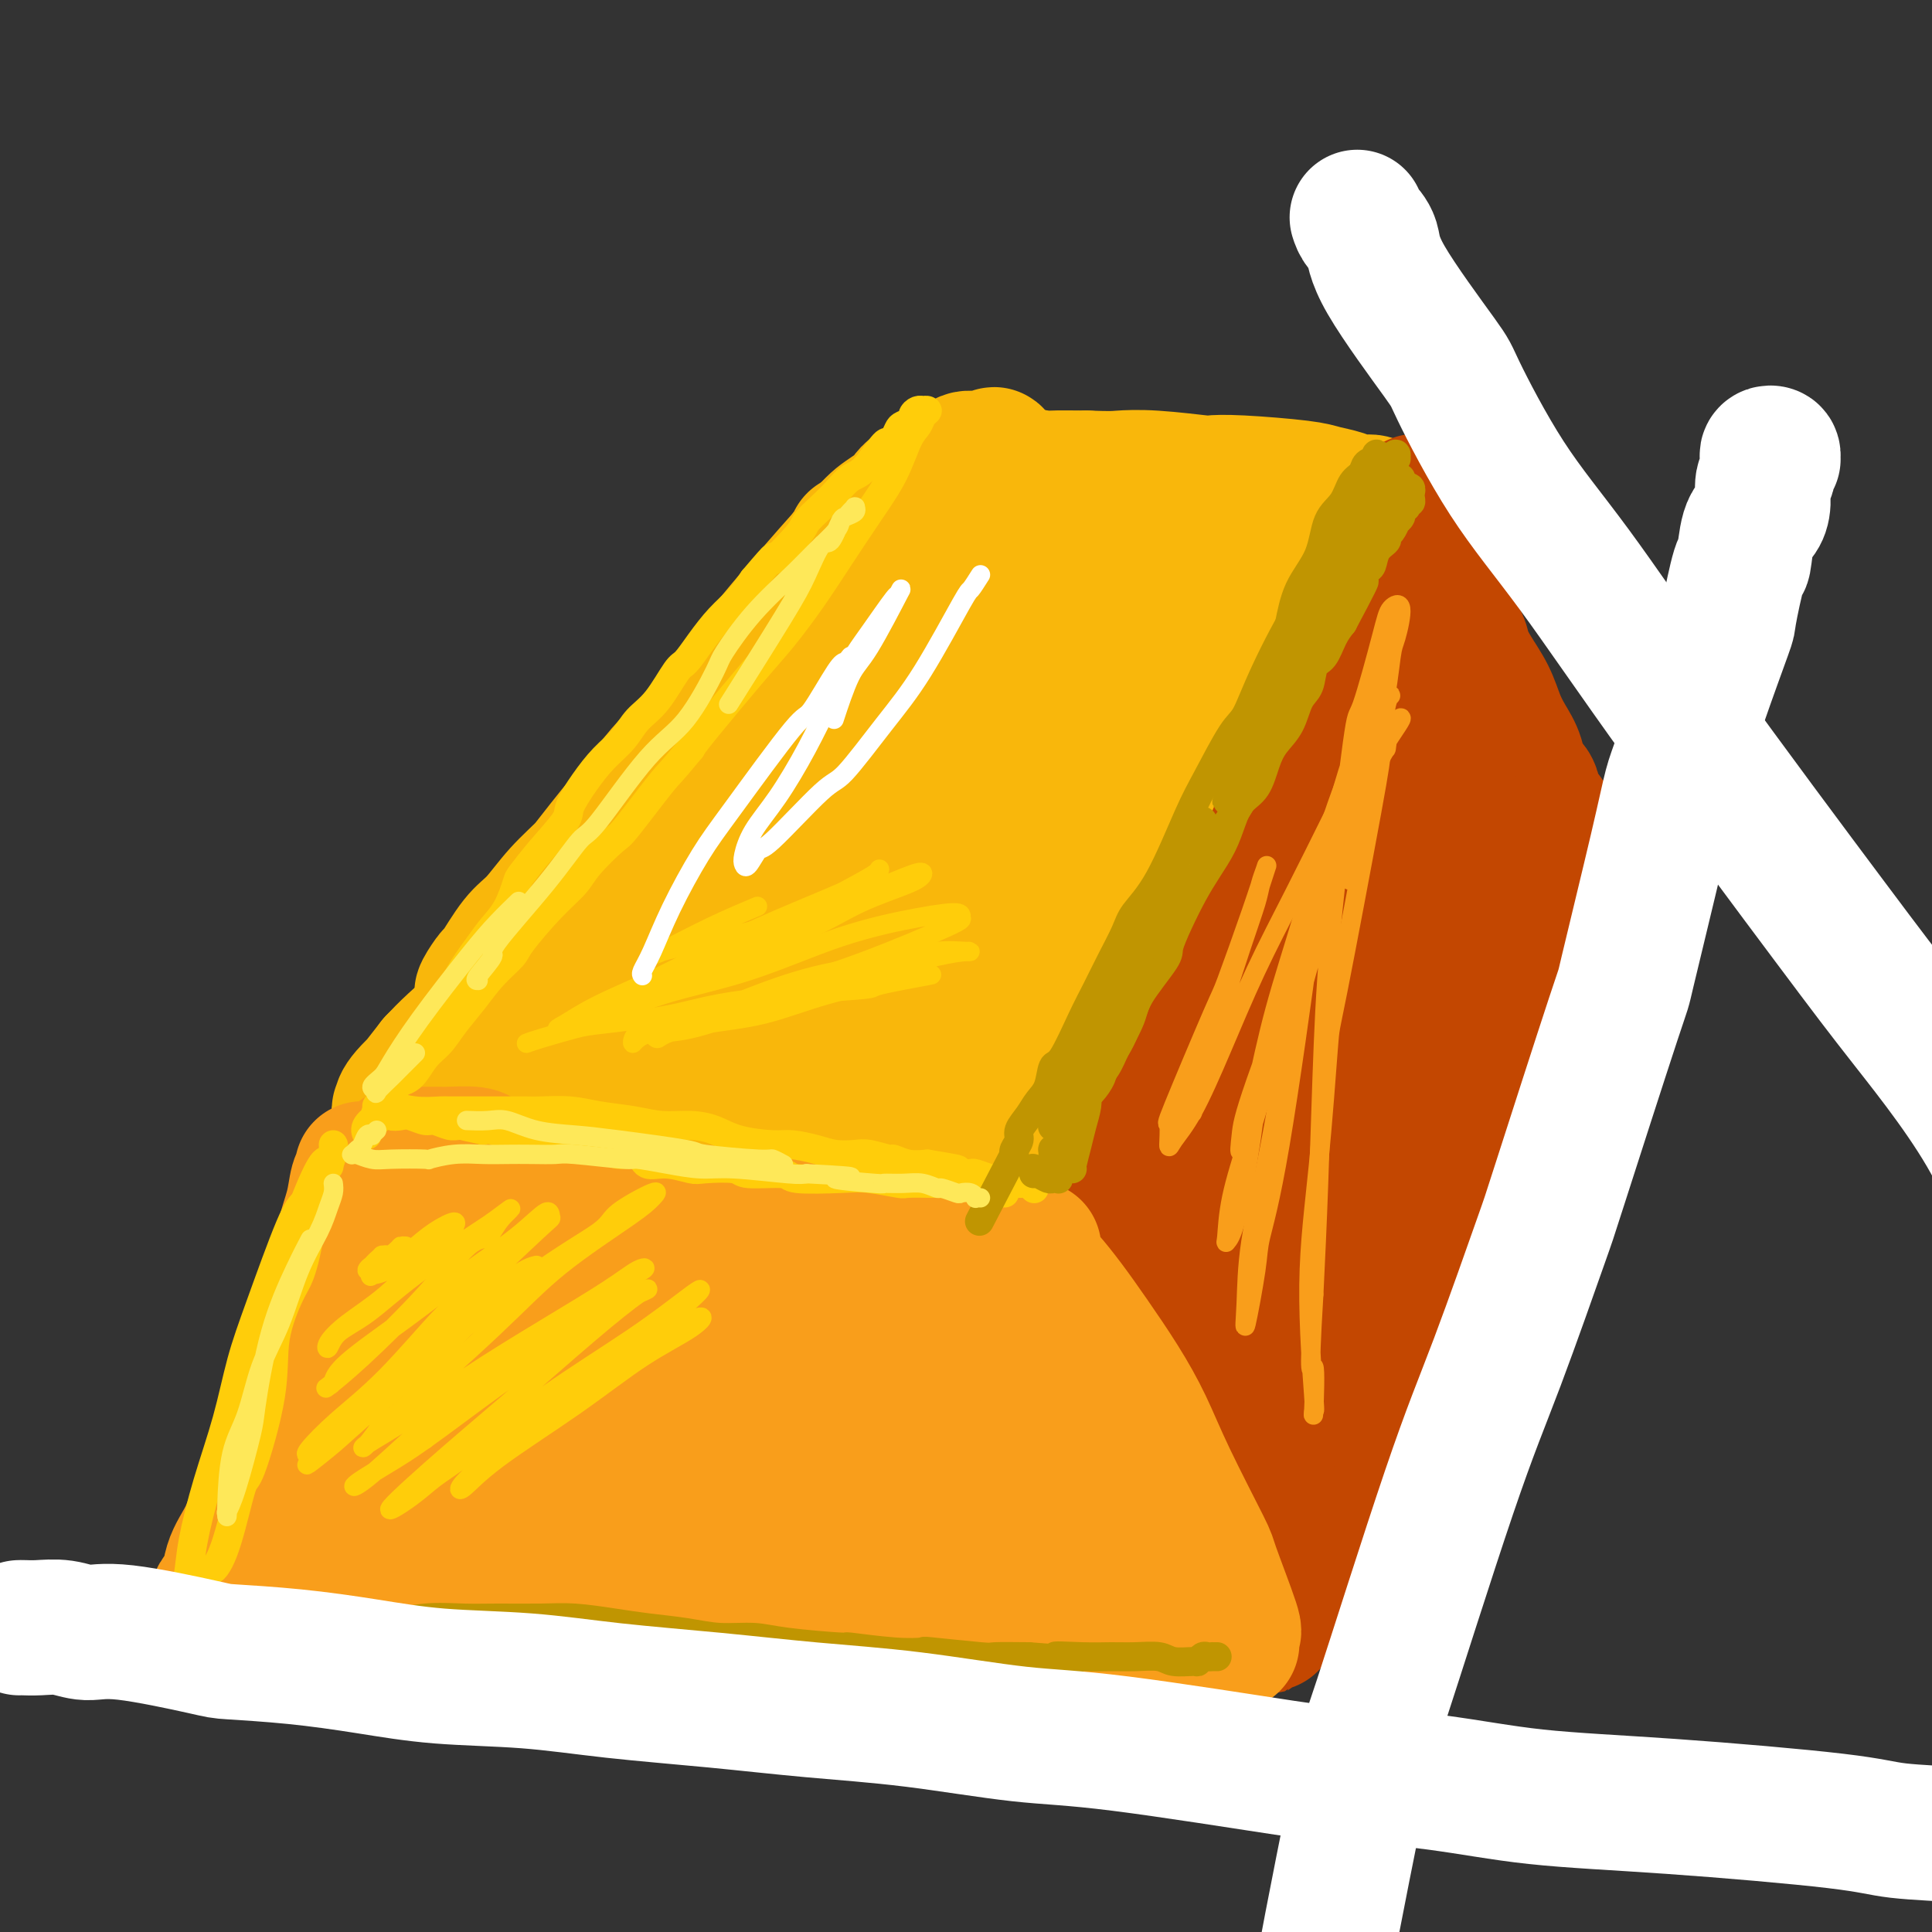
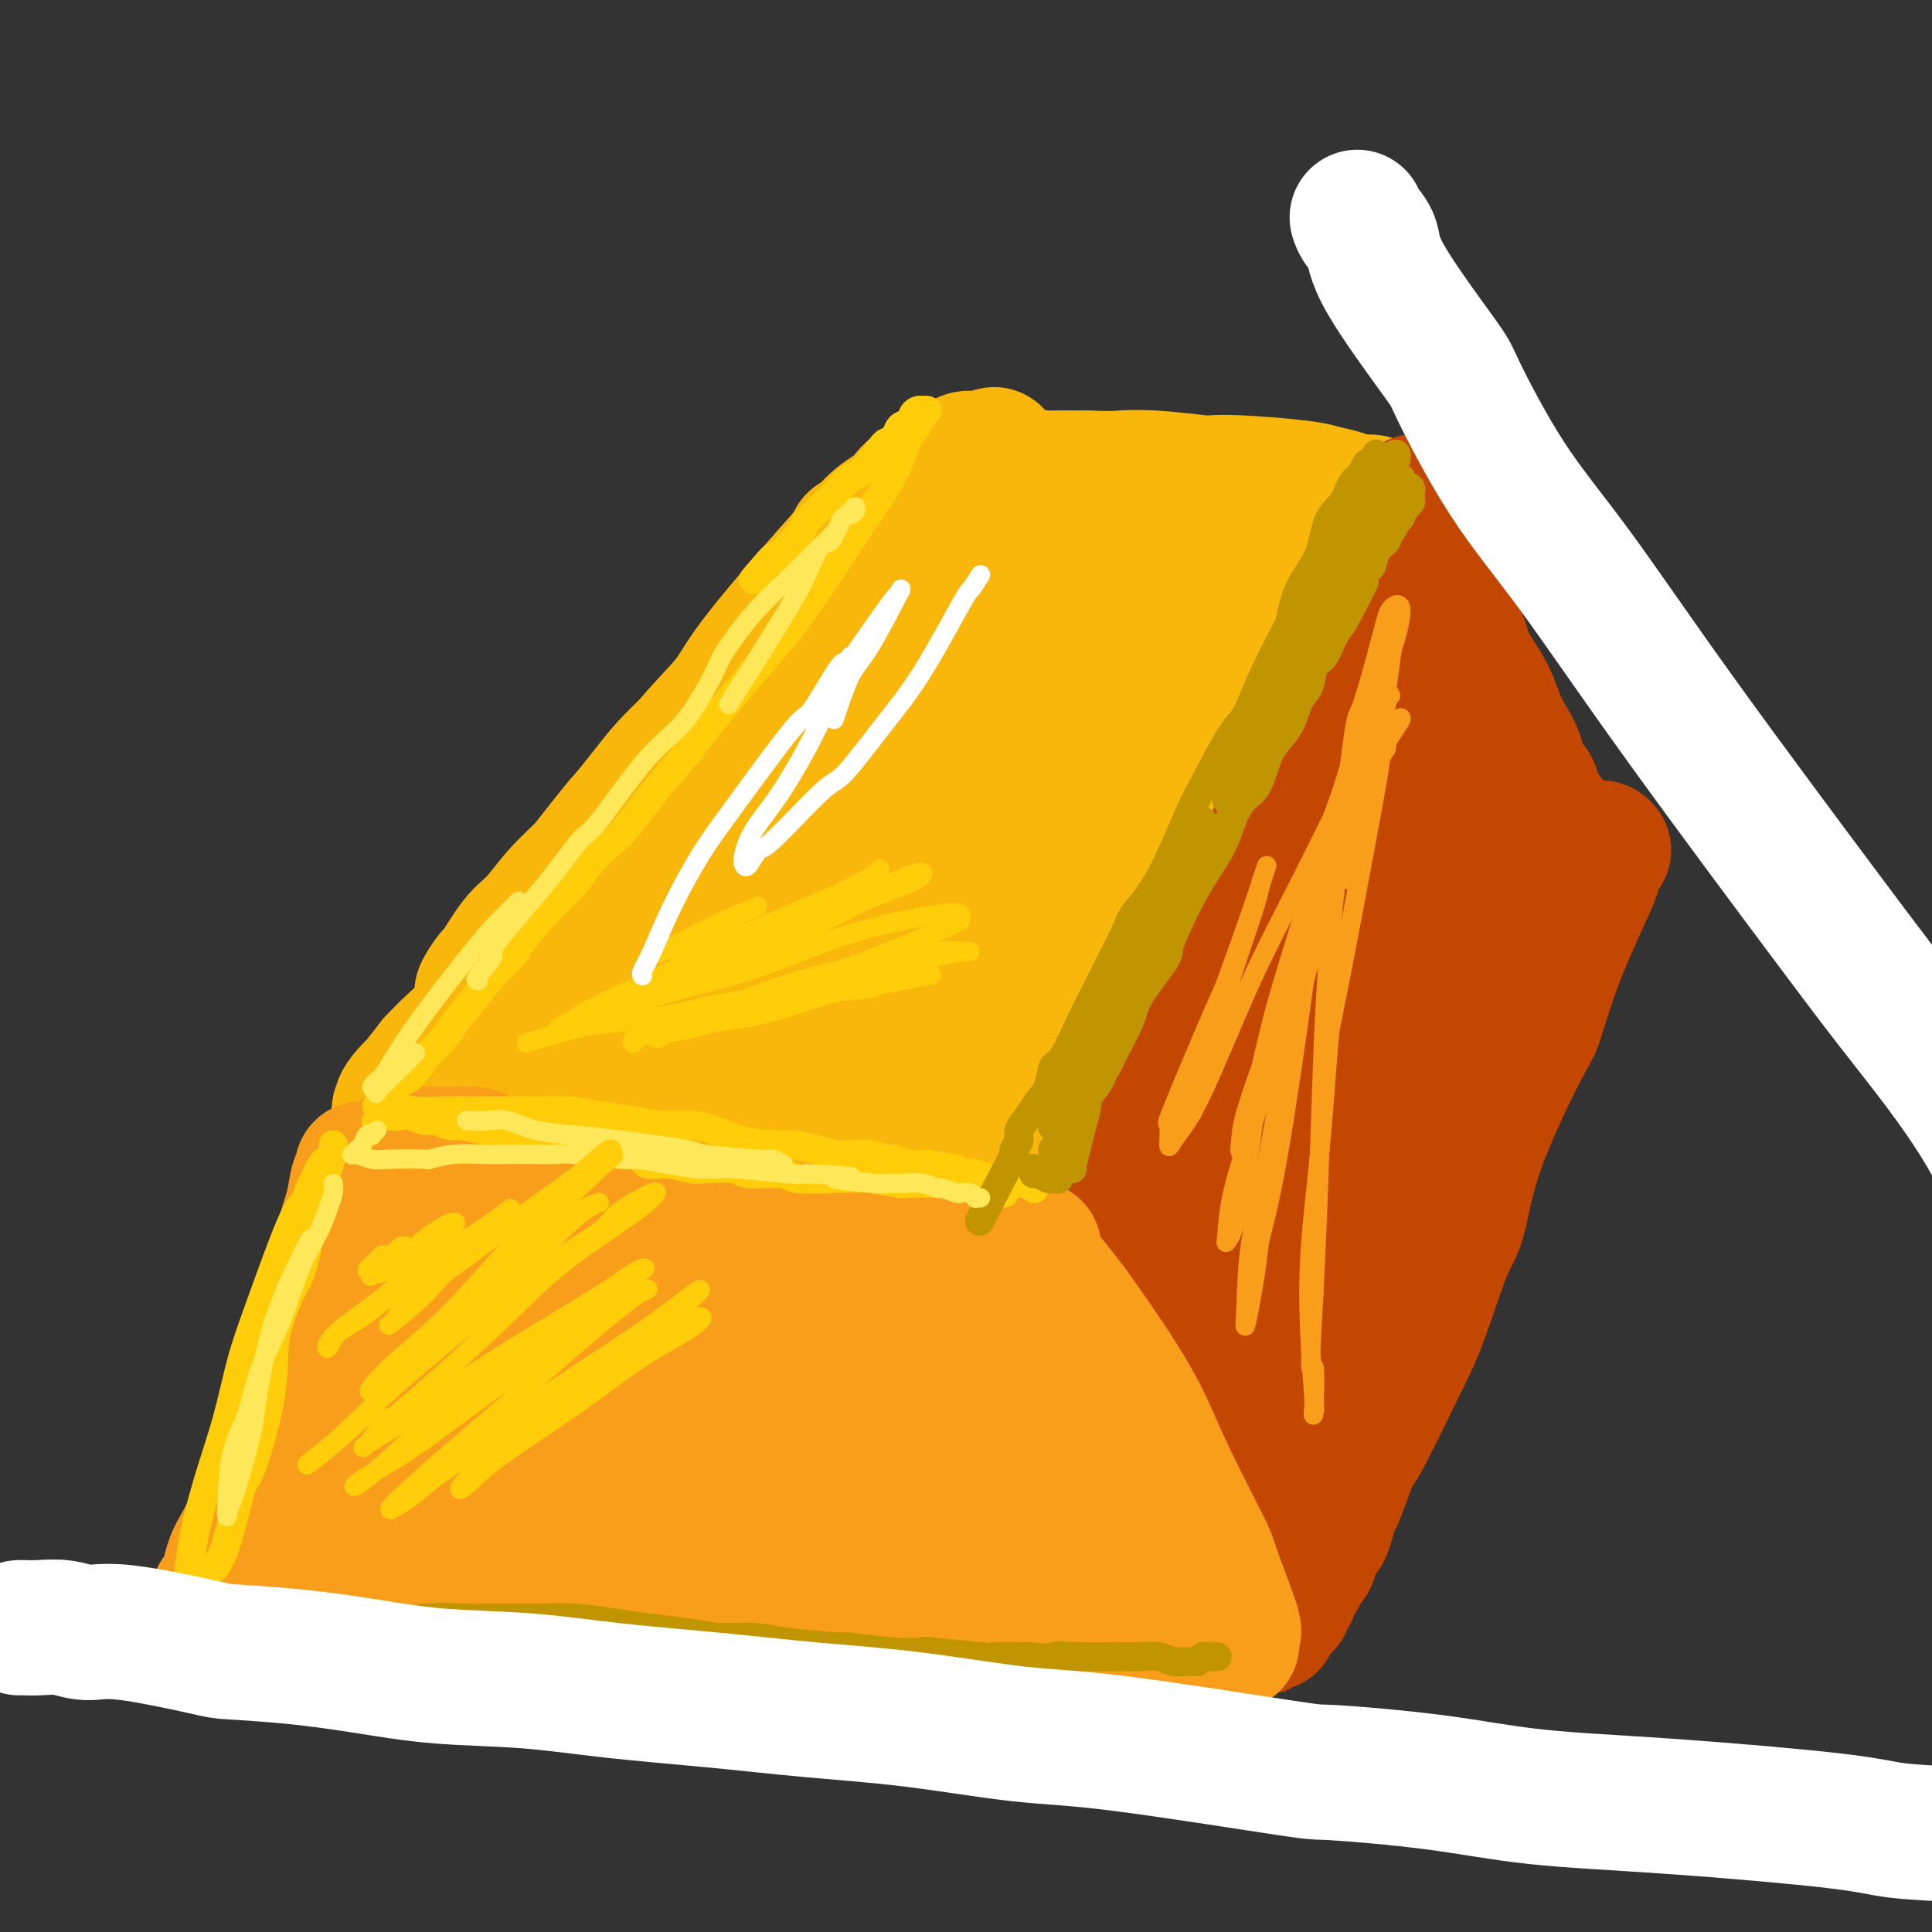
<svg xmlns="http://www.w3.org/2000/svg" viewBox="0 0 400 400" version="1.1">
  <rect x="0" y="0" width="400" height="400" fill="#333333" stroke="none" />
  <g fill="none" stroke="rgb(249,183,11)" stroke-width="28" stroke-linecap="round" stroke-linejoin="round">
    <path d="M177,112c0.096,0.860 0.193,1.720 0,2c-0.193,0.280 -0.675,-0.021 -1,0c-0.325,0.021 -0.494,0.363 -2,3c-1.506,2.637 -4.350,7.569 -6,10c-1.650,2.431 -2.107,2.362 -3,4c-0.893,1.638 -2.222,4.985 -5,10c-2.778,5.015 -7.006,11.700 -9,15c-1.994,3.300 -1.754,3.216 -3,5c-1.246,1.784 -3.979,5.436 -7,10c-3.021,4.564 -6.329,10.040 -9,14c-2.671,3.960 -4.704,6.404 -6,8c-1.296,1.596 -1.856,2.343 -3,4c-1.144,1.657 -2.872,4.224 -5,7c-2.128,2.776 -4.658,5.760 -6,7c-1.342,1.240 -1.498,0.735 -2,1c-0.502,0.265 -1.349,1.298 -2,2c-0.651,0.702 -1.105,1.072 -1,1c0.105,-0.072 0.767,-0.586 1,-1c0.233,-0.414 0.035,-0.729 0,-1c-0.035,-0.271 0.092,-0.499 2,-3c1.908,-2.501 5.597,-7.275 9,-11c3.403,-3.725 6.521,-6.401 8,-8c1.479,-1.599 1.319,-2.121 4,-5c2.681,-2.879 8.204,-8.116 12,-12c3.796,-3.884 5.865,-6.414 7,-8c1.135,-1.586 1.335,-2.229 3,-4c1.665,-1.771 4.794,-4.669 7,-7c2.206,-2.331 3.487,-4.095 5,-6c1.513,-1.905 3.256,-3.953 5,-6" />
    <path d="M170,143c10.646,-12.686 6.261,-8.900 5,-8c-1.261,0.900 0.603,-1.085 2,-3c1.397,-1.915 2.329,-3.759 3,-5c0.671,-1.241 1.082,-1.880 2,-3c0.918,-1.120 2.344,-2.720 3,-4c0.656,-1.280 0.544,-2.241 1,-3c0.456,-0.759 1.481,-1.318 2,-2c0.519,-0.682 0.531,-1.488 1,-2c0.469,-0.512 1.394,-0.728 2,-1c0.606,-0.272 0.895,-0.598 1,-1c0.105,-0.402 0.028,-0.878 0,-1c-0.028,-0.122 -0.008,0.112 0,0c0.008,-0.112 0.002,-0.569 0,-1c-0.002,-0.431 -0.001,-0.838 0,-1c0.001,-0.162 0.000,-0.081 0,0" />
    <path d="M195,102c-0.703,0.228 -1.407,0.457 -2,1c-0.593,0.543 -1.077,1.402 -2,2c-0.923,0.598 -2.287,0.935 -4,2c-1.713,1.065 -3.775,2.859 -6,5c-2.225,2.141 -4.615,4.628 -7,7c-2.385,2.372 -4.767,4.630 -7,7c-2.233,2.370 -4.318,4.851 -6,7c-1.682,2.149 -2.962,3.966 -6,8c-3.038,4.034 -7.833,10.286 -10,13c-2.167,2.714 -1.706,1.889 -3,3c-1.294,1.111 -4.345,4.156 -7,7c-2.655,2.844 -4.915,5.485 -7,8c-2.085,2.515 -3.995,4.903 -6,7c-2.005,2.097 -4.104,3.904 -6,6c-1.896,2.096 -3.587,4.481 -5,6c-1.413,1.519 -2.547,2.172 -4,4c-1.453,1.828 -3.226,4.832 -4,6c-0.774,1.168 -0.550,0.499 -1,1c-0.450,0.501 -1.573,2.173 -2,3c-0.427,0.827 -0.157,0.811 0,1c0.157,0.189 0.202,0.584 0,1c-0.202,0.416 -0.651,0.852 1,-1c1.651,-1.852 5.401,-5.991 7,-8c1.599,-2.009 1.046,-1.887 4,-6c2.954,-4.113 9.415,-12.461 13,-17c3.585,-4.539 4.292,-5.270 5,-6" />
    <path d="M130,169c6.186,-7.647 6.650,-8.764 11,-13c4.350,-4.236 12.586,-11.592 16,-15c3.414,-3.408 2.007,-2.868 4,-5c1.993,-2.132 7.385,-6.935 10,-9c2.615,-2.065 2.453,-1.393 3,-2c0.547,-0.607 1.802,-2.494 4,-5c2.198,-2.506 5.338,-5.630 7,-7c1.662,-1.370 1.845,-0.986 2,-1c0.155,-0.014 0.282,-0.426 1,-1c0.718,-0.574 2.027,-1.309 3,-2c0.973,-0.691 1.610,-1.337 2,-2c0.390,-0.663 0.535,-1.343 1,-2c0.465,-0.657 1.252,-1.290 2,-2c0.748,-0.710 1.457,-1.497 2,-2c0.543,-0.503 0.919,-0.723 1,-1c0.081,-0.277 -0.135,-0.610 0,-1c0.135,-0.390 0.621,-0.836 1,-1c0.379,-0.164 0.652,-0.045 1,0c0.348,0.045 0.770,0.016 1,0c0.230,-0.016 0.267,-0.018 1,0c0.733,0.018 2.163,0.057 3,0c0.837,-0.057 1.080,-0.211 3,0c1.920,0.211 5.517,0.788 7,1c1.483,0.212 0.852,0.061 2,0c1.148,-0.061 4.074,-0.030 7,0" />
    <path d="M225,99c5.186,0.171 5.650,0.098 7,0c1.350,-0.098 3.586,-0.219 7,0c3.414,0.219 8.005,0.780 10,1c1.995,0.220 1.395,0.100 2,0c0.605,-0.100 2.416,-0.180 6,0c3.584,0.180 8.943,0.622 12,1c3.057,0.378 3.813,0.694 5,1c1.187,0.306 2.804,0.604 4,1c1.196,0.396 1.969,0.891 3,1c1.031,0.109 2.319,-0.167 3,0c0.681,0.167 0.757,0.777 1,1c0.243,0.223 0.655,0.060 1,0c0.345,-0.060 0.624,-0.016 1,0c0.376,0.016 0.848,0.004 1,0c0.152,-0.004 -0.016,-0.001 0,0c0.016,0.001 0.215,0.000 0,0c-0.215,-0.000 -0.845,-0.000 -1,0c-0.155,0.000 0.165,0.000 0,0c-0.165,-0.000 -0.814,-0.000 -1,0c-0.186,0.000 0.090,0.000 0,0c-0.090,-0.000 -0.545,-0.000 -1,0" />
    <path d="M285,105c9.272,1.105 2.454,0.869 0,1c-2.454,0.131 -0.542,0.630 0,1c0.542,0.370 -0.287,0.611 -1,1c-0.713,0.389 -1.311,0.927 -2,2c-0.689,1.073 -1.469,2.680 -2,4c-0.531,1.320 -0.815,2.353 -1,3c-0.185,0.647 -0.272,0.909 -1,2c-0.728,1.091 -2.095,3.011 -3,5c-0.905,1.989 -1.346,4.046 -2,6c-0.654,1.954 -1.520,3.806 -3,8c-1.480,4.194 -3.575,10.729 -5,14c-1.425,3.271 -2.181,3.278 -3,5c-0.819,1.722 -1.702,5.158 -3,10c-1.298,4.842 -3.010,11.090 -4,14c-0.990,2.910 -1.258,2.483 -2,4c-0.742,1.517 -1.957,4.978 -3,8c-1.043,3.022 -1.915,5.606 -3,8c-1.085,2.394 -2.385,4.599 -3,7c-0.615,2.401 -0.546,5.000 -1,7c-0.454,2.000 -1.431,3.403 -2,6c-0.569,2.597 -0.731,6.390 -1,8c-0.269,1.610 -0.647,1.039 -1,2c-0.353,0.961 -0.682,3.453 -1,5c-0.318,1.547 -0.624,2.147 -1,3c-0.376,0.853 -0.822,1.958 -1,3c-0.178,1.042 -0.089,2.021 0,3" />
    <path d="M236,245c-1.404,6.359 -0.915,3.756 -1,3c-0.085,-0.756 -0.744,0.333 -1,1c-0.256,0.667 -0.109,0.911 0,1c0.109,0.089 0.181,0.024 0,0c-0.181,-0.024 -0.613,-0.006 -1,0c-0.387,0.006 -0.727,0.002 -1,0c-0.273,-0.002 -0.479,-0.001 -1,0c-0.521,0.001 -1.357,0.001 -2,0c-0.643,-0.001 -1.091,-0.004 -2,0c-0.909,0.004 -2.278,0.016 -4,0c-1.722,-0.016 -3.798,-0.060 -5,0c-1.202,0.060 -1.530,0.223 -3,0c-1.470,-0.223 -4.081,-0.833 -7,-1c-2.919,-0.167 -6.147,0.110 -9,0c-2.853,-0.110 -5.330,-0.606 -8,-1c-2.670,-0.394 -5.532,-0.687 -8,-1c-2.468,-0.313 -4.540,-0.646 -7,-1c-2.460,-0.354 -5.307,-0.728 -8,-1c-2.693,-0.272 -5.233,-0.441 -8,-1c-2.767,-0.559 -5.761,-1.508 -8,-2c-2.239,-0.492 -3.722,-0.528 -6,-1c-2.278,-0.472 -5.349,-1.379 -8,-2c-2.651,-0.621 -4.882,-0.955 -6,-1c-1.118,-0.045 -1.124,0.198 -2,0c-0.876,-0.198 -2.622,-0.838 -5,-1c-2.378,-0.162 -5.389,0.153 -7,0c-1.611,-0.153 -1.824,-0.773 -3,-1c-1.176,-0.227 -3.317,-0.061 -5,0c-1.683,0.061 -2.910,0.017 -4,0c-1.090,-0.017 -2.045,-0.009 -3,0" />
    <path d="M103,236c-15.245,-2.249 -5.359,-1.373 -2,-1c3.359,0.373 0.189,0.243 -2,0c-2.189,-0.243 -3.399,-0.600 -4,-1c-0.601,-0.400 -0.595,-0.843 -1,-1c-0.405,-0.157 -1.222,-0.027 -2,0c-0.778,0.027 -1.519,-0.049 -2,0c-0.481,0.049 -0.704,0.225 -1,0c-0.296,-0.225 -0.667,-0.849 -1,-1c-0.333,-0.151 -0.628,0.171 -1,0c-0.372,-0.171 -0.819,-0.835 -1,-1c-0.181,-0.165 -0.095,0.170 0,0c0.095,-0.170 0.198,-0.844 0,-1c-0.198,-0.156 -0.697,0.205 0,-1c0.697,-1.205 2.589,-3.976 3,-5c0.411,-1.024 -0.661,-0.303 3,-4c3.661,-3.697 12.053,-11.814 16,-16c3.947,-4.186 3.449,-4.443 6,-7c2.551,-2.557 8.152,-7.415 13,-12c4.848,-4.585 8.942,-8.898 13,-13c4.058,-4.102 8.080,-7.992 12,-12c3.920,-4.008 7.739,-8.132 11,-12c3.261,-3.868 5.964,-7.479 9,-11c3.036,-3.521 6.406,-6.952 9,-10c2.594,-3.048 4.411,-5.713 6,-8c1.589,-2.287 2.950,-4.195 4,-6c1.050,-1.805 1.788,-3.506 3,-5c1.212,-1.494 2.899,-2.782 4,-4c1.101,-1.218 1.615,-2.368 2,-3c0.385,-0.632 0.642,-0.747 1,-1c0.358,-0.253 0.817,-0.644 1,-1c0.183,-0.356 0.092,-0.678 0,-1" />
    <path d="M202,98c6.503,-7.670 3.259,-1.844 2,0c-1.259,1.844 -0.533,-0.294 0,-1c0.533,-0.706 0.875,0.021 1,0c0.125,-0.021 0.035,-0.790 0,-1c-0.035,-0.210 -0.013,0.140 0,0c0.013,-0.140 0.018,-0.770 0,-1c-0.018,-0.230 -0.058,-0.061 0,0c0.058,0.061 0.214,0.015 0,0c-0.214,-0.015 -0.800,0.000 -1,0c-0.200,-0.000 -0.015,-0.015 0,0c0.015,0.015 -0.140,0.062 -1,0c-0.860,-0.062 -2.425,-0.232 -3,0c-0.575,0.232 -0.160,0.864 -2,2c-1.840,1.136 -5.935,2.774 -8,4c-2.065,1.226 -2.099,2.039 -3,3c-0.901,0.961 -2.669,2.069 -4,3c-1.331,0.931 -2.226,1.684 -7,7c-4.774,5.316 -13.426,15.195 -18,21c-4.574,5.805 -5.071,7.536 -7,10c-1.929,2.464 -5.291,5.661 -8,9c-2.709,3.339 -4.764,6.822 -7,10c-2.236,3.178 -4.654,6.053 -7,9c-2.346,2.947 -4.622,5.967 -7,9c-2.378,3.033 -4.859,6.078 -7,9c-2.141,2.922 -3.941,5.719 -6,8c-2.059,2.281 -4.377,4.044 -6,6c-1.623,1.956 -2.552,4.103 -4,6c-1.448,1.897 -3.414,3.542 -5,5c-1.586,1.458 -2.793,2.729 -4,4" />
    <path d="M90,220c-13.608,17.232 -4.627,7.311 -2,4c2.627,-3.311 -1.098,-0.012 -3,2c-1.902,2.012 -1.980,2.737 -2,3c-0.020,0.263 0.019,0.064 0,0c-0.019,-0.064 -0.094,0.008 0,0c0.094,-0.008 0.358,-0.096 1,0c0.642,0.096 1.661,0.376 3,0c1.339,-0.376 2.999,-1.407 6,-2c3.001,-0.593 7.345,-0.748 12,-1c4.655,-0.252 9.622,-0.603 15,-1c5.378,-0.397 11.167,-0.842 17,-1c5.833,-0.158 11.710,-0.029 17,0c5.290,0.029 9.992,-0.041 14,0c4.008,0.041 7.320,0.191 10,0c2.680,-0.191 4.728,-0.725 6,-1c1.272,-0.275 1.768,-0.290 2,-1c0.232,-0.710 0.199,-2.113 0,-3c-0.199,-0.887 -0.563,-1.258 -1,-3c-0.437,-1.742 -0.945,-4.854 -1,-9c-0.055,-4.146 0.345,-9.326 1,-15c0.655,-5.674 1.567,-11.841 3,-18c1.433,-6.159 3.387,-12.308 6,-18c2.613,-5.692 5.885,-10.926 9,-16c3.115,-5.074 6.072,-9.989 9,-14c2.928,-4.011 5.827,-7.119 8,-10c2.173,-2.881 3.622,-5.533 5,-7c1.378,-1.467 2.687,-1.747 3,-2c0.313,-0.253 -0.370,-0.480 -2,1c-1.630,1.480 -4.208,4.668 -8,9c-3.792,4.332 -8.798,9.809 -14,16c-5.202,6.191 -10.601,13.095 -16,20" />
    <path d="M188,153c-9.281,10.914 -12.482,15.198 -17,21c-4.518,5.802 -10.352,13.120 -15,19c-4.648,5.880 -8.110,10.322 -11,14c-2.890,3.678 -5.207,6.592 -7,8c-1.793,1.408 -3.061,1.310 -4,2c-0.939,0.690 -1.550,2.168 2,-4c3.550,-6.168 11.259,-19.983 15,-27c3.741,-7.017 3.514,-7.238 7,-12c3.486,-4.762 10.686,-14.066 17,-22c6.314,-7.934 11.743,-14.498 17,-20c5.257,-5.502 10.343,-9.943 15,-14c4.657,-4.057 8.884,-7.732 12,-10c3.116,-2.268 5.122,-3.131 7,-3c1.878,0.131 3.629,1.256 3,4c-0.629,2.744 -3.637,7.106 -7,13c-3.363,5.894 -7.081,13.321 -11,21c-3.919,7.679 -8.041,15.609 -12,23c-3.959,7.391 -7.756,14.243 -11,20c-3.244,5.757 -5.936,10.420 -8,14c-2.064,3.580 -3.501,6.078 -4,8c-0.499,1.922 -0.060,3.267 1,3c1.060,-0.267 2.740,-2.145 6,-6c3.260,-3.855 8.098,-9.685 13,-16c4.902,-6.315 9.868,-13.115 15,-20c5.132,-6.885 10.430,-13.855 15,-20c4.570,-6.145 8.412,-11.467 12,-16c3.588,-4.533 6.923,-8.278 9,-11c2.077,-2.722 2.897,-4.420 4,-5c1.103,-0.580 2.489,-0.041 2,2c-0.489,2.041 -2.854,5.583 -6,11c-3.146,5.417 -7.073,12.708 -11,20" />
    <path d="M236,150c-4.704,9.262 -7.963,16.918 -11,24c-3.037,7.082 -5.853,13.591 -8,19c-2.147,5.409 -3.626,9.718 -5,13c-1.374,3.282 -2.643,5.536 -3,7c-0.357,1.464 0.198,2.138 1,1c0.802,-1.138 1.851,-4.090 4,-9c2.149,-4.910 5.398,-11.780 9,-19c3.602,-7.220 7.558,-14.791 11,-22c3.442,-7.209 6.370,-14.058 9,-20c2.630,-5.942 4.963,-10.978 7,-15c2.037,-4.022 3.779,-7.032 5,-9c1.221,-1.968 1.921,-2.895 2,-3c0.079,-0.105 -0.464,0.613 -1,3c-0.536,2.387 -1.066,6.443 -3,12c-1.934,5.557 -5.270,12.615 -8,20c-2.730,7.385 -4.852,15.097 -7,22c-2.148,6.903 -4.322,12.995 -6,18c-1.678,5.005 -2.859,8.921 -4,12c-1.141,3.079 -2.243,5.321 -3,6c-0.757,0.679 -1.168,-0.206 -1,-2c0.168,-1.794 0.915,-4.496 2,-9c1.085,-4.504 2.507,-10.809 4,-17c1.493,-6.191 3.055,-12.269 5,-18c1.945,-5.731 4.271,-11.114 6,-15c1.729,-3.886 2.860,-6.276 4,-8c1.140,-1.724 2.288,-2.782 3,-3c0.712,-0.218 0.989,0.406 0,4c-0.989,3.594 -3.245,10.159 -5,17c-1.755,6.841 -3.011,13.957 -5,21c-1.989,7.043 -4.711,14.012 -7,20c-2.289,5.988 -4.144,10.994 -6,16" />
    <path d="M225,216c-4.844,14.068 -5.455,10.237 -7,10c-1.545,-0.237 -4.025,3.119 -6,5c-1.975,1.881 -3.444,2.286 -5,2c-1.556,-0.286 -3.199,-1.263 -4,-2c-0.801,-0.737 -0.761,-1.232 -1,-2c-0.239,-0.768 -0.756,-1.807 -1,-3c-0.244,-1.193 -0.216,-2.541 0,-4c0.216,-1.459 0.619,-3.030 1,-4c0.381,-0.970 0.739,-1.341 1,-2c0.261,-0.659 0.423,-1.608 1,-2c0.577,-0.392 1.569,-0.229 2,0c0.431,0.229 0.302,0.523 0,1c-0.302,0.477 -0.776,1.137 -1,2c-0.224,0.863 -0.198,1.930 -1,3c-0.802,1.070 -2.432,2.144 -4,3c-1.568,0.856 -3.074,1.495 -4,2c-0.926,0.505 -1.271,0.878 -2,1c-0.729,0.122 -1.841,-0.006 -2,0c-0.159,0.006 0.637,0.145 1,0c0.363,-0.145 0.294,-0.576 1,-1c0.706,-0.424 2.186,-0.842 3,-1c0.814,-0.158 0.961,-0.058 1,0c0.039,0.058 -0.032,0.073 0,0c0.032,-0.073 0.166,-0.234 0,0c-0.166,0.234 -0.633,0.861 -1,1c-0.367,0.139 -0.634,-0.211 -1,0c-0.366,0.211 -0.830,0.985 -1,1c-0.170,0.015 -0.046,-0.727 0,-1c0.046,-0.273 0.013,-0.078 0,0c-0.013,0.078 -0.007,0.039 0,0" />
  </g>
  <g fill="none" stroke="rgb(195,71,1)" stroke-width="28" stroke-linecap="round" stroke-linejoin="round">
    <path d="M288,110c-0.105,0.106 -0.209,0.211 0,0c0.209,-0.211 0.732,-0.740 1,-1c0.268,-0.260 0.282,-0.252 0,0c-0.282,0.252 -0.859,0.746 -1,1c-0.141,0.254 0.155,0.267 0,1c-0.155,0.733 -0.763,2.186 -2,6c-1.237,3.814 -3.105,9.989 -4,13c-0.895,3.011 -0.818,2.858 -2,6c-1.182,3.142 -3.624,9.579 -6,15c-2.376,5.421 -4.686,9.825 -7,15c-2.314,5.175 -4.632,11.121 -7,17c-2.368,5.879 -4.788,11.692 -7,17c-2.212,5.308 -4.218,10.112 -7,17c-2.782,6.888 -6.340,15.861 -8,20c-1.660,4.139 -1.422,3.444 -2,5c-0.578,1.556 -1.971,5.363 -3,8c-1.029,2.637 -1.694,4.105 -2,5c-0.306,0.895 -0.254,1.217 0,1c0.254,-0.217 0.711,-0.974 1,-2c0.289,-1.026 0.409,-2.322 1,-4c0.591,-1.678 1.652,-3.740 4,-10c2.348,-6.260 5.981,-16.720 8,-22c2.019,-5.280 2.423,-5.380 4,-9c1.577,-3.620 4.325,-10.758 7,-17c2.675,-6.242 5.275,-11.587 8,-17c2.725,-5.413 5.576,-10.894 8,-16c2.424,-5.106 4.422,-9.836 6,-14c1.578,-4.164 2.737,-7.761 4,-11c1.263,-3.239 2.632,-6.119 4,-9" />
    <path d="M286,125c8.913,-21.820 3.694,-11.370 2,-8c-1.694,3.370 0.137,-0.340 1,-3c0.863,-2.660 0.757,-4.272 1,-5c0.243,-0.728 0.836,-0.574 1,-1c0.164,-0.426 -0.101,-1.431 0,-2c0.101,-0.569 0.567,-0.700 1,-1c0.433,-0.300 0.832,-0.768 1,-1c0.168,-0.232 0.105,-0.228 0,0c-0.105,0.228 -0.254,0.681 0,1c0.254,0.319 0.909,0.503 1,1c0.091,0.497 -0.382,1.307 0,3c0.382,1.693 1.619,4.267 2,6c0.381,1.733 -0.095,2.623 0,3c0.095,0.377 0.763,0.242 1,1c0.237,0.758 0.045,2.410 1,5c0.955,2.590 3.057,6.117 4,8c0.943,1.883 0.728,2.120 1,3c0.272,0.880 1.033,2.401 2,4c0.967,1.599 2.142,3.276 3,5c0.858,1.724 1.400,3.497 2,5c0.600,1.503 1.259,2.737 2,4c0.741,1.263 1.563,2.554 2,4c0.437,1.446 0.487,3.048 1,4c0.513,0.952 1.488,1.255 2,2c0.512,0.745 0.561,1.931 1,3c0.439,1.069 1.268,2.020 2,3c0.732,0.980 1.366,1.990 2,3" />
    <path d="M322,172c3.886,8.003 1.601,4.010 1,3c-0.601,-1.010 0.484,0.963 1,2c0.516,1.037 0.464,1.140 1,2c0.536,0.860 1.659,2.478 2,3c0.341,0.522 -0.101,-0.052 0,0c0.101,0.052 0.743,0.729 1,1c0.257,0.271 0.128,0.135 0,0" />
    <path d="M332,176c-0.330,-0.390 -0.659,-0.780 -1,0c-0.341,0.780 -0.693,2.729 -1,4c-0.307,1.271 -0.568,1.862 -2,5c-1.432,3.138 -4.036,8.822 -6,14c-1.964,5.178 -3.290,9.849 -4,12c-0.710,2.151 -0.805,1.781 -3,6c-2.195,4.219 -6.491,13.028 -9,20c-2.509,6.972 -3.229,12.109 -4,15c-0.771,2.891 -1.591,3.538 -3,7c-1.409,3.462 -3.407,9.741 -5,14c-1.593,4.259 -2.780,6.498 -5,11c-2.220,4.502 -5.474,11.267 -7,14c-1.526,2.733 -1.326,1.433 -2,3c-0.674,1.567 -2.222,6.001 -3,8c-0.778,1.999 -0.785,1.562 -1,2c-0.215,0.438 -0.636,1.751 -1,3c-0.364,1.249 -0.670,2.433 -1,3c-0.330,0.567 -0.685,0.518 -1,1c-0.315,0.482 -0.592,1.495 -1,2c-0.408,0.505 -0.949,0.501 -1,1c-0.051,0.499 0.389,1.499 0,2c-0.389,0.501 -1.606,0.503 -2,1c-0.394,0.497 0.034,1.490 0,2c-0.034,0.510 -0.530,0.536 -1,1c-0.470,0.464 -0.913,1.365 -1,2c-0.087,0.635 0.183,1.005 0,1c-0.183,-0.005 -0.818,-0.386 -1,0c-0.182,0.386 0.091,1.539 0,2c-0.091,0.461 -0.545,0.231 -1,0" />
    <path d="M265,332c-4.482,9.051 -1.187,2.178 0,0c1.187,-2.178 0.267,0.341 0,1c-0.267,0.659 0.121,-0.540 0,-1c-0.121,-0.460 -0.749,-0.181 -1,0c-0.251,0.181 -0.123,0.266 0,0c0.123,-0.266 0.241,-0.881 0,-1c-0.241,-0.119 -0.841,0.259 -1,0c-0.159,-0.259 0.124,-1.156 0,-2c-0.124,-0.844 -0.655,-1.634 -1,-2c-0.345,-0.366 -0.505,-0.309 -1,-3c-0.495,-2.691 -1.326,-8.130 -2,-11c-0.674,-2.870 -1.192,-3.170 -2,-6c-0.808,-2.830 -1.908,-8.190 -3,-13c-1.092,-4.810 -2.177,-9.070 -3,-13c-0.823,-3.930 -1.383,-7.528 -2,-11c-0.617,-3.472 -1.290,-6.816 -2,-10c-0.710,-3.184 -1.458,-6.209 -2,-9c-0.542,-2.791 -0.878,-5.350 -1,-7c-0.122,-1.650 -0.030,-2.393 0,-3c0.030,-0.607 -0.004,-1.079 0,-1c0.004,0.079 0.044,0.709 0,1c-0.044,0.291 -0.171,0.241 0,3c0.171,2.759 0.640,8.325 1,11c0.360,2.675 0.610,2.459 1,4c0.390,1.541 0.919,4.840 1,7c0.081,2.160 -0.287,3.180 0,4c0.287,0.820 1.229,1.438 2,0c0.771,-1.438 1.372,-4.932 2,-7c0.628,-2.068 1.285,-2.711 2,-7c0.715,-4.289 1.490,-12.226 3,-20c1.510,-7.774 3.755,-15.387 6,-23" />
    <path d="M262,213c3.559,-13.328 4.958,-18.150 7,-24c2.042,-5.850 4.727,-12.730 8,-20c3.273,-7.270 7.133,-14.929 9,-19c1.867,-4.071 1.740,-4.553 2,-5c0.260,-0.447 0.908,-0.858 1,-1c0.092,-0.142 -0.371,-0.016 -1,1c-0.629,1.016 -1.424,2.922 -3,6c-1.576,3.078 -3.932,7.327 -7,18c-3.068,10.673 -6.849,27.768 -9,41c-2.151,13.232 -2.674,22.599 -3,28c-0.326,5.401 -0.455,6.837 -1,11c-0.545,4.163 -1.505,11.055 -2,15c-0.495,3.945 -0.524,4.945 0,5c0.524,0.055 1.601,-0.833 2,-3c0.399,-2.167 0.119,-5.612 2,-16c1.881,-10.388 5.922,-27.719 8,-36c2.078,-8.281 2.194,-7.513 4,-12c1.806,-4.487 5.301,-14.230 8,-21c2.699,-6.770 4.600,-10.567 6,-13c1.400,-2.433 2.298,-3.502 3,-4c0.702,-0.498 1.209,-0.423 1,1c-0.209,1.423 -1.133,4.196 -3,10c-1.867,5.804 -4.678,14.639 -7,23c-2.322,8.361 -4.154,16.248 -6,24c-1.846,7.752 -3.707,15.370 -6,23c-2.293,7.630 -5.019,15.274 -6,18c-0.981,2.726 -0.216,0.534 0,-1c0.216,-1.534 -0.117,-2.411 2,-10c2.117,-7.589 6.685,-21.889 9,-29c2.315,-7.111 2.376,-7.032 4,-11c1.624,-3.968 4.812,-11.984 8,-20" />
    <path d="M292,192c5.145,-14.081 6.506,-13.785 8,-15c1.494,-1.215 3.121,-3.942 4,-5c0.879,-1.058 1.009,-0.446 0,3c-1.009,3.446 -3.158,9.725 -5,16c-1.842,6.275 -3.376,12.547 -7,24c-3.624,11.453 -9.337,28.087 -12,36c-2.663,7.913 -2.276,7.106 -3,10c-0.724,2.894 -2.559,9.488 -4,13c-1.441,3.512 -2.490,3.941 -3,4c-0.510,0.059 -0.483,-0.253 0,-3c0.483,-2.747 1.423,-7.928 3,-14c1.577,-6.072 3.791,-13.037 6,-19c2.209,-5.963 4.413,-10.926 6,-14c1.587,-3.074 2.558,-4.258 3,-5c0.442,-0.742 0.356,-1.042 0,1c-0.356,2.042 -0.980,6.426 -2,12c-1.020,5.574 -2.435,12.338 -5,21c-2.565,8.662 -6.281,19.222 -8,24c-1.719,4.778 -1.441,3.775 -2,5c-0.559,1.225 -1.954,4.679 -2,2c-0.046,-2.679 1.257,-11.491 2,-16c0.743,-4.509 0.925,-4.715 2,-9c1.075,-4.285 3.044,-12.650 5,-20c1.956,-7.350 3.899,-13.685 6,-19c2.101,-5.315 4.360,-9.610 6,-11c1.640,-1.390 2.660,0.127 3,1c0.340,0.873 -0.000,1.104 -1,5c-1.000,3.896 -2.660,11.457 -4,19c-1.340,7.543 -2.361,15.069 -4,22c-1.639,6.931 -3.897,13.266 -5,17c-1.103,3.734 -1.052,4.867 -1,6" />
    <path d="M278,283c-2.500,11.500 -1.250,5.750 0,0" />
  </g>
  <g fill="none" stroke="rgb(249,158,27)" stroke-width="28" stroke-linecap="round" stroke-linejoin="round">
    <path d="M83,245c0.308,-0.169 0.616,-0.339 1,0c0.384,0.339 0.844,1.186 3,2c2.156,0.814 6.008,1.594 8,2c1.992,0.406 2.126,0.439 4,1c1.874,0.561 5.489,1.652 9,2c3.511,0.348 6.918,-0.047 10,0c3.082,0.047 5.840,0.535 9,1c3.160,0.465 6.724,0.908 10,1c3.276,0.092 6.266,-0.168 9,0c2.734,0.168 5.213,0.762 9,1c3.787,0.238 8.883,0.120 11,0c2.117,-0.120 1.254,-0.242 3,0c1.746,0.242 6.100,0.850 8,1c1.900,0.150 1.345,-0.156 2,0c0.655,0.156 2.520,0.774 4,1c1.480,0.226 2.576,0.061 4,0c1.424,-0.061 3.176,-0.016 4,0c0.824,0.016 0.721,0.004 2,0c1.279,-0.004 3.940,-0.001 5,0c1.060,0.001 0.518,0.001 1,0c0.482,-0.001 1.989,-0.001 3,0c1.011,0.001 1.525,0.003 2,0c0.475,-0.003 0.911,-0.011 1,0c0.089,0.011 -0.168,0.041 0,0c0.168,-0.041 0.762,-0.155 1,0c0.238,0.155 0.119,0.577 0,1" />
    <path d="M206,258c15.334,0.919 4.667,0.218 1,0c-3.667,-0.218 -0.336,0.049 1,0c1.336,-0.049 0.676,-0.413 1,0c0.324,0.413 1.632,1.603 2,2c0.368,0.397 -0.205,0.001 0,0c0.205,-0.001 1.190,0.393 2,1c0.810,0.607 1.447,1.425 2,2c0.553,0.575 1.022,0.905 2,2c0.978,1.095 2.467,2.955 4,5c1.533,2.045 3.112,4.276 5,7c1.888,2.724 4.085,5.942 6,9c1.915,3.058 3.547,5.956 5,9c1.453,3.044 2.725,6.236 5,11c2.275,4.764 5.552,11.102 7,14c1.448,2.898 1.068,2.357 2,5c0.932,2.643 3.178,8.471 4,11c0.822,2.529 0.221,1.758 0,2c-0.221,0.242 -0.063,1.498 0,2c0.063,0.502 0.032,0.251 0,0" />
    <path d="M83,240c0.006,0.384 0.013,0.767 0,1c-0.013,0.233 -0.044,0.314 0,1c0.044,0.686 0.165,1.977 0,3c-0.165,1.023 -0.614,1.777 -1,4c-0.386,2.223 -0.707,5.915 -1,8c-0.293,2.085 -0.559,2.562 -1,4c-0.441,1.438 -1.059,3.837 -2,8c-0.941,4.163 -2.206,10.091 -3,13c-0.794,2.909 -1.117,2.800 -2,4c-0.883,1.200 -2.327,3.711 -3,6c-0.673,2.289 -0.576,4.357 -1,6c-0.424,1.643 -1.367,2.863 -2,4c-0.633,1.137 -0.954,2.193 -1,3c-0.046,0.807 0.184,1.365 0,2c-0.184,0.635 -0.781,1.346 -1,2c-0.219,0.654 -0.059,1.251 0,2c0.059,0.749 0.016,1.650 0,2c-0.016,0.350 -0.004,0.149 0,0c0.004,-0.149 0.002,-0.248 0,0c-0.002,0.248 -0.004,0.841 0,1c0.004,0.159 0.015,-0.116 0,0c-0.015,0.116 -0.057,0.623 0,1c0.057,0.377 0.211,0.623 0,1c-0.211,0.377 -0.789,0.886 -1,1c-0.211,0.114 -0.057,-0.165 0,0c0.057,0.165 0.015,0.775 0,1c-0.015,0.225 -0.004,0.064 0,0c0.004,-0.064 0.002,-0.032 0,0" />
    <path d="M64,318c-2.880,12.309 -0.579,4.082 0,1c0.579,-3.082 -0.563,-1.018 -1,0c-0.437,1.018 -0.170,0.990 0,1c0.170,0.010 0.241,0.059 0,0c-0.241,-0.059 -0.796,-0.226 -1,0c-0.204,0.226 -0.056,0.844 0,1c0.056,0.156 0.021,-0.152 0,0c-0.021,0.152 -0.029,0.763 0,1c0.029,0.237 0.095,0.102 0,0c-0.095,-0.102 -0.351,-0.169 0,0c0.351,0.169 1.309,0.573 2,1c0.691,0.427 1.116,0.877 2,1c0.884,0.123 2.226,-0.080 4,0c1.774,0.080 3.981,0.444 7,1c3.019,0.556 6.851,1.303 10,2c3.149,0.697 5.614,1.342 10,2c4.386,0.658 10.693,1.329 17,2" />
    <path d="M114,331c10.384,1.754 11.345,2.140 12,2c0.655,-0.140 1.003,-0.805 6,0c4.997,0.805 14.643,3.081 19,4c4.357,0.919 3.424,0.480 6,1c2.576,0.520 8.662,2.000 13,3c4.338,1.000 6.929,1.522 12,2c5.071,0.478 12.622,0.913 16,1c3.378,0.087 2.582,-0.173 4,0c1.418,0.173 5.049,0.778 9,1c3.951,0.222 8.220,0.059 10,0c1.780,-0.059 1.070,-0.016 2,0c0.930,0.016 3.499,0.003 5,0c1.501,-0.003 1.935,0.003 3,0c1.065,-0.003 2.762,-0.015 4,0c1.238,0.015 2.016,0.058 3,0c0.984,-0.058 2.175,-0.215 3,0c0.825,0.215 1.283,0.804 2,1c0.717,0.196 1.692,0.001 2,0c0.308,-0.001 -0.051,0.193 0,0c0.051,-0.193 0.512,-0.773 1,-1c0.488,-0.227 1.005,-0.099 1,0c-0.005,0.099 -0.530,0.170 -1,0c-0.470,-0.170 -0.886,-0.583 -1,-1c-0.114,-0.417 0.073,-0.840 0,-1c-0.073,-0.160 -0.405,-0.056 -1,-1c-0.595,-0.944 -1.451,-2.934 -3,-6c-1.549,-3.066 -3.791,-7.208 -6,-11c-2.209,-3.792 -4.386,-7.233 -7,-11c-2.614,-3.767 -5.665,-7.860 -8,-12c-2.335,-4.140 -3.953,-8.326 -6,-12c-2.047,-3.674 -4.524,-6.837 -7,-10" />
    <path d="M207,280c-6.618,-11.575 -4.164,-7.513 -4,-7c0.164,0.513 -1.962,-2.524 -3,-4c-1.038,-1.476 -0.986,-1.391 -1,-1c-0.014,0.391 -0.093,1.088 0,2c0.093,0.912 0.358,2.040 2,5c1.642,2.960 4.661,7.753 7,12c2.339,4.247 3.997,7.948 8,15c4.003,7.052 10.351,17.455 13,22c2.649,4.545 1.599,3.232 2,4c0.401,0.768 2.252,3.617 3,5c0.748,1.383 0.393,1.299 0,1c-0.393,-0.299 -0.824,-0.812 -2,-2c-1.176,-1.188 -3.097,-3.051 -5,-5c-1.903,-1.949 -3.789,-3.985 -8,-7c-4.211,-3.015 -10.748,-7.007 -14,-9c-3.252,-1.993 -3.218,-1.985 -6,-3c-2.782,-1.015 -8.381,-3.054 -14,-5c-5.619,-1.946 -11.257,-3.799 -17,-5c-5.743,-1.201 -11.590,-1.748 -17,-2c-5.410,-0.252 -10.382,-0.207 -15,0c-4.618,0.207 -8.880,0.578 -13,1c-4.120,0.422 -8.096,0.897 -10,1c-1.904,0.103 -1.735,-0.165 -2,0c-0.265,0.165 -0.964,0.764 -1,1c-0.036,0.236 0.592,0.111 2,0c1.408,-0.111 3.595,-0.207 8,0c4.405,0.207 11.028,0.719 18,2c6.972,1.281 14.291,3.333 22,6c7.709,2.667 15.806,5.949 23,9c7.194,3.051 13.484,5.872 18,8c4.516,2.128 7.258,3.564 10,5" />
    <path d="M211,329c8.366,3.591 3.780,1.569 2,1c-1.780,-0.569 -0.755,0.314 -2,0c-1.245,-0.314 -4.760,-1.825 -10,-3c-5.240,-1.175 -12.206,-2.012 -20,-3c-7.794,-0.988 -16.415,-2.125 -24,-3c-7.585,-0.875 -14.134,-1.488 -25,-2c-10.866,-0.512 -26.051,-0.924 -33,-1c-6.949,-0.076 -5.664,0.183 -8,0c-2.336,-0.183 -8.292,-0.810 -12,-1c-3.708,-0.190 -5.166,0.055 -6,0c-0.834,-0.055 -1.043,-0.410 -1,-1c0.043,-0.590 0.337,-1.415 1,-2c0.663,-0.585 1.693,-0.930 7,-2c5.307,-1.070 14.890,-2.864 23,-4c8.110,-1.136 14.746,-1.614 22,-2c7.254,-0.386 15.128,-0.681 23,-1c7.872,-0.319 15.744,-0.663 20,-1c4.256,-0.337 4.895,-0.668 8,-1c3.105,-0.332 8.675,-0.664 12,-1c3.325,-0.336 4.405,-0.677 5,-1c0.595,-0.323 0.703,-0.627 0,-1c-0.703,-0.373 -2.219,-0.815 -6,-2c-3.781,-1.185 -9.826,-3.113 -16,-5c-6.174,-1.887 -12.476,-3.735 -19,-5c-6.524,-1.265 -13.269,-1.949 -19,-3c-5.731,-1.051 -10.448,-2.470 -14,-3c-3.552,-0.530 -5.941,-0.170 -8,-1c-2.059,-0.830 -3.789,-2.851 -3,-4c0.789,-1.149 4.097,-1.425 6,-2c1.903,-0.575 2.401,-1.450 6,-2c3.599,-0.550 10.300,-0.775 17,-1" />
    <path d="M137,272c8.147,-0.700 14.013,0.051 20,1c5.987,0.949 12.095,2.094 17,3c4.905,0.906 8.608,1.571 11,2c2.392,0.429 3.474,0.623 4,1c0.526,0.377 0.496,0.936 -1,1c-1.496,0.064 -4.458,-0.368 -10,-1c-5.542,-0.632 -13.663,-1.464 -22,-2c-8.337,-0.536 -16.888,-0.777 -24,-1c-7.112,-0.223 -12.785,-0.427 -20,-1c-7.215,-0.573 -15.972,-1.516 -20,-2c-4.028,-0.484 -3.326,-0.509 -4,-1c-0.674,-0.491 -2.722,-1.448 -4,-2c-1.278,-0.552 -1.786,-0.698 1,-1c2.786,-0.302 8.864,-0.760 12,-1c3.136,-0.240 3.329,-0.263 7,0c3.671,0.263 10.821,0.813 17,2c6.179,1.187 11.388,3.011 16,4c4.612,0.989 8.629,1.141 11,2c2.371,0.859 3.098,2.423 4,3c0.902,0.577 1.980,0.167 -1,0c-2.980,-0.167 -10.016,-0.089 -16,0c-5.984,0.089 -10.914,0.191 -17,0c-6.086,-0.191 -13.326,-0.674 -17,-1c-3.674,-0.326 -3.780,-0.494 -6,0c-2.220,0.494 -6.552,1.651 -10,2c-3.448,0.349 -6.010,-0.109 -7,0c-0.990,0.109 -0.406,0.786 0,1c0.406,0.214 0.635,-0.035 2,1c1.365,1.035 3.868,3.356 5,5c1.132,1.644 0.895,2.613 2,5c1.105,2.387 3.553,6.194 6,10" />
    <path d="M93,302c2.818,4.796 2.362,5.784 3,8c0.638,2.216 2.370,5.658 3,7c0.630,1.342 0.157,0.582 0,0c-0.157,-0.582 0.001,-0.988 0,-1c-0.001,-0.012 -0.161,0.370 -1,-3c-0.839,-3.370 -2.356,-10.493 -3,-14c-0.644,-3.507 -0.414,-3.397 -1,-5c-0.586,-1.603 -1.988,-4.920 -3,-7c-1.012,-2.080 -1.633,-2.924 -2,-3c-0.367,-0.076 -0.480,0.615 -1,1c-0.520,0.385 -1.445,0.462 -2,1c-0.555,0.538 -0.738,1.536 -1,3c-0.262,1.464 -0.602,3.392 -1,6c-0.398,2.608 -0.853,5.894 -1,7c-0.147,1.106 0.016,0.031 0,0c-0.016,-0.031 -0.211,0.983 0,1c0.211,0.017 0.827,-0.964 1,-2c0.173,-1.036 -0.097,-2.129 0,-3c0.097,-0.871 0.562,-1.520 1,-2c0.438,-0.480 0.848,-0.792 1,-1c0.152,-0.208 0.045,-0.313 0,0c-0.045,0.313 -0.027,1.043 0,2c0.027,0.957 0.064,2.141 0,4c-0.064,1.859 -0.227,4.392 0,6c0.227,1.608 0.845,2.292 1,3c0.155,0.708 -0.154,1.440 0,1c0.154,-0.440 0.771,-2.052 1,-3c0.229,-0.948 0.072,-1.234 0,-3c-0.072,-1.766 -0.058,-5.014 0,-8c0.058,-2.986 0.159,-5.710 0,-8c-0.159,-2.290 -0.580,-4.145 -1,-6" />
    <path d="M87,283c-0.180,-5.127 -0.630,-4.444 -1,-5c-0.370,-0.556 -0.658,-2.349 -1,-4c-0.342,-1.651 -0.736,-3.159 -1,-4c-0.264,-0.841 -0.396,-1.013 -1,-2c-0.604,-0.987 -1.679,-2.787 -2,-4c-0.321,-1.213 0.110,-1.838 0,-3c-0.110,-1.162 -0.763,-2.859 -1,-4c-0.237,-1.141 -0.060,-1.725 0,-2c0.060,-0.275 0.001,-0.242 0,-1c-0.001,-0.758 0.054,-2.307 0,-3c-0.054,-0.693 -0.218,-0.529 0,-1c0.218,-0.471 0.818,-1.576 1,-2c0.182,-0.424 -0.055,-0.167 0,0c0.055,0.167 0.400,0.245 1,0c0.600,-0.245 1.453,-0.812 2,-1c0.547,-0.188 0.788,0.002 1,0c0.212,-0.002 0.394,-0.198 2,0c1.606,0.198 4.636,0.789 6,1c1.364,0.211 1.063,0.042 2,0c0.937,-0.042 3.114,0.041 5,0c1.886,-0.041 3.483,-0.208 5,0c1.517,0.208 2.953,0.792 4,1c1.047,0.208 1.703,0.041 3,0c1.297,-0.041 3.234,0.045 5,0c1.766,-0.045 3.361,-0.222 5,0c1.639,0.222 3.321,0.843 5,1c1.679,0.157 3.353,-0.151 5,0c1.647,0.151 3.266,0.762 5,1c1.734,0.238 3.582,0.102 5,0c1.418,-0.102 2.405,-0.172 4,0c1.595,0.172 3.797,0.586 6,1" />
-     <path d="M152,252c11.094,0.618 3.329,0.165 2,0c-1.329,-0.165 3.778,-0.040 6,0c2.222,0.040 1.560,-0.003 2,0c0.440,0.003 1.982,0.052 3,0c1.018,-0.052 1.512,-0.207 3,0c1.488,0.207 3.970,0.774 5,1c1.030,0.226 0.609,0.111 1,0c0.391,-0.111 1.595,-0.218 3,0c1.405,0.218 3.010,0.762 4,1c0.990,0.238 1.363,0.169 2,0c0.637,-0.169 1.537,-0.438 3,0c1.463,0.438 3.489,1.581 5,2c1.511,0.419 2.508,0.112 3,0c0.492,-0.112 0.479,-0.030 1,0c0.521,0.030 1.578,0.009 2,0c0.422,-0.009 0.211,-0.004 0,0" />
    <path d="M116,246c-0.270,-0.333 -0.540,-0.667 -1,-1c-0.460,-0.333 -1.111,-0.666 -2,-1c-0.889,-0.334 -2.017,-0.668 -3,-1c-0.983,-0.332 -1.822,-0.663 -3,-1c-1.178,-0.337 -2.694,-0.679 -4,-1c-1.306,-0.321 -2.401,-0.622 -3,-1c-0.599,-0.378 -0.703,-0.833 -2,-1c-1.297,-0.167 -3.787,-0.045 -5,0c-1.213,0.045 -1.148,0.012 -2,0c-0.852,-0.012 -2.620,-0.003 -4,0c-1.380,0.003 -2.372,0.001 -3,0c-0.628,-0.001 -0.894,-0.000 -1,0c-0.106,0.000 -0.053,0.000 0,0" />
    <path d="M75,242c0.098,0.304 0.195,0.608 0,1c-0.195,0.392 -0.683,0.873 -1,2c-0.317,1.127 -0.464,2.900 -1,5c-0.536,2.100 -1.462,4.528 -2,7c-0.538,2.472 -0.689,4.987 -2,10c-1.311,5.013 -3.782,12.524 -5,16c-1.218,3.476 -1.184,2.916 -2,5c-0.816,2.084 -2.481,6.812 -4,11c-1.519,4.188 -2.893,7.836 -4,11c-1.107,3.164 -1.946,5.846 -3,8c-1.054,2.154 -2.322,3.782 -3,6c-0.678,2.218 -0.766,5.025 -1,6c-0.234,0.975 -0.613,0.117 -1,0c-0.387,-0.117 -0.782,0.505 -1,1c-0.218,0.495 -0.261,0.861 0,1c0.261,0.139 0.824,0.051 1,0c0.176,-0.051 -0.035,-0.065 0,0c0.035,0.065 0.316,0.210 1,0c0.684,-0.210 1.771,-0.775 3,-1c1.229,-0.225 2.599,-0.110 4,0c1.401,0.110 2.832,0.215 6,0c3.168,-0.215 8.073,-0.751 13,-1c4.927,-0.249 9.877,-0.211 16,0c6.123,0.211 13.418,0.595 19,1c5.582,0.405 9.452,0.830 11,1c1.548,0.170 0.774,0.085 0,0" />
  </g>
  <g fill="none" stroke="rgb(255,205,10)" stroke-width="6" stroke-linecap="round" stroke-linejoin="round">
    <path d="M78,229c0.846,0.030 1.692,0.061 2,0c0.308,-0.061 0.078,-0.212 1,0c0.922,0.212 2.997,0.789 5,1c2.003,0.211 3.933,0.056 5,0c1.067,-0.056 1.269,-0.015 2,0c0.731,0.015 1.990,0.003 4,0c2.010,-0.003 4.772,0.002 7,0c2.228,-0.002 3.921,-0.012 5,0c1.079,0.012 1.543,0.046 3,0c1.457,-0.046 3.908,-0.170 6,0c2.092,0.170 3.826,0.636 6,1c2.174,0.364 4.787,0.626 7,1c2.213,0.374 4.024,0.861 6,1c1.976,0.139 4.116,-0.069 6,0c1.884,0.069 3.512,0.413 5,1c1.488,0.587 2.837,1.415 5,2c2.163,0.585 5.139,0.928 7,1c1.861,0.072 2.607,-0.125 4,0c1.393,0.125 3.431,0.574 5,1c1.569,0.426 2.667,0.831 4,1c1.333,0.169 2.901,0.101 4,0c1.099,-0.101 1.728,-0.237 3,0c1.272,0.237 3.186,0.847 4,1c0.814,0.153 0.527,-0.151 1,0c0.473,0.151 1.707,0.757 3,1c1.293,0.243 2.647,0.121 4,0" />
    <path d="M192,241c11.687,1.867 3.903,1.035 2,1c-1.903,-0.035 2.075,0.727 4,1c1.925,0.273 1.797,0.058 2,0c0.203,-0.058 0.738,0.041 1,0c0.262,-0.041 0.251,-0.221 1,0c0.749,0.221 2.257,0.844 3,1c0.743,0.156 0.720,-0.154 1,0c0.280,0.154 0.863,0.773 1,1c0.137,0.227 -0.171,0.061 0,0c0.171,-0.061 0.820,-0.016 1,0c0.180,0.016 -0.111,0.004 0,0c0.111,-0.004 0.622,-0.001 1,0c0.378,0.001 0.623,0.000 1,0c0.377,-0.000 0.884,-0.000 1,0c0.116,0.000 -0.161,0.000 0,0c0.161,-0.000 0.760,-0.001 1,0c0.240,0.001 0.121,0.004 0,0c-0.121,-0.004 -0.242,-0.015 0,0c0.242,0.015 0.848,0.056 1,0c0.152,-0.056 -0.152,-0.207 0,0c0.152,0.207 0.758,0.774 1,1c0.242,0.226 0.121,0.113 0,0" />
    <path d="M208,247c-0.091,-0.310 -0.182,-0.619 -1,-1c-0.818,-0.381 -2.361,-0.833 -4,-1c-1.639,-0.167 -3.372,-0.048 -5,0c-1.628,0.048 -3.150,0.027 -5,0c-1.850,-0.027 -4.027,-0.059 -5,0c-0.973,0.059 -0.741,0.208 -2,0c-1.259,-0.208 -4.008,-0.773 -6,-1c-1.992,-0.227 -3.225,-0.117 -6,0c-2.775,0.117 -7.090,0.241 -9,0c-1.910,-0.241 -1.415,-0.848 -3,-1c-1.585,-0.152 -5.249,0.151 -7,0c-1.751,-0.151 -1.590,-0.756 -3,-1c-1.410,-0.244 -4.392,-0.126 -6,0c-1.608,0.126 -1.842,0.259 -3,0c-1.158,-0.259 -3.240,-0.911 -5,-1c-1.760,-0.089 -3.199,0.384 -4,0c-0.801,-0.384 -0.966,-1.623 -2,-2c-1.034,-0.377 -2.938,0.110 -4,0c-1.062,-0.110 -1.282,-0.818 -2,-1c-0.718,-0.182 -1.934,0.163 -3,0c-1.066,-0.163 -1.984,-0.832 -3,-1c-1.016,-0.168 -2.131,0.165 -3,0c-0.869,-0.165 -1.492,-0.828 -2,-1c-0.508,-0.172 -0.902,0.146 -2,0c-1.098,-0.146 -2.899,-0.757 -4,-1c-1.101,-0.243 -1.501,-0.117 -2,0c-0.499,0.117 -1.096,0.224 -2,0c-0.904,-0.224 -2.115,-0.778 -3,-1c-0.885,-0.222 -1.442,-0.111 -2,0" />
    <path d="M100,234c-6.126,-1.305 -4.441,-1.067 -4,-1c0.441,0.067 -0.361,-0.038 -1,0c-0.639,0.038 -1.115,0.220 -2,0c-0.885,-0.220 -2.178,-0.843 -3,-1c-0.822,-0.157 -1.172,0.150 -2,0c-0.828,-0.150 -2.135,-0.758 -3,-1c-0.865,-0.242 -1.290,-0.117 -2,0c-0.710,0.117 -1.706,0.227 -2,0c-0.294,-0.227 0.113,-0.792 0,-1c-0.113,-0.208 -0.747,-0.059 -1,0c-0.253,0.059 -0.127,0.030 0,0" />
-     <path d="M76,235c-0.261,-0.602 -0.522,-1.205 0,-2c0.522,-0.795 1.826,-1.783 2,-2c0.174,-0.217 -0.782,0.337 0,-1c0.782,-1.337 3.302,-4.566 5,-7c1.698,-2.434 2.575,-4.074 3,-5c0.425,-0.926 0.400,-1.139 1,-2c0.600,-0.861 1.826,-2.369 3,-4c1.174,-1.631 2.296,-3.386 3,-5c0.704,-1.614 0.991,-3.088 2,-5c1.009,-1.912 2.741,-4.264 4,-6c1.259,-1.736 2.046,-2.857 3,-4c0.954,-1.143 2.074,-2.309 3,-4c0.926,-1.691 1.657,-3.907 2,-5c0.343,-1.093 0.296,-1.064 1,-2c0.704,-0.936 2.158,-2.837 4,-5c1.842,-2.163 4.072,-4.587 5,-6c0.928,-1.413 0.554,-1.813 1,-3c0.446,-1.187 1.710,-3.161 3,-5c1.290,-1.839 2.604,-3.544 4,-5c1.396,-1.456 2.873,-2.664 4,-4c1.127,-1.336 1.904,-2.800 3,-4c1.096,-1.200 2.512,-2.137 4,-4c1.488,-1.863 3.049,-4.651 4,-6c0.951,-1.349 1.294,-1.259 2,-2c0.706,-0.741 1.777,-2.312 3,-4c1.223,-1.688 2.599,-3.493 4,-5c1.401,-1.507 2.829,-2.716 4,-4c1.171,-1.284 2.086,-2.642 3,-4" />
    <path d="M156,120c6.039,-7.138 3.637,-3.984 4,-4c0.363,-0.016 3.490,-3.202 5,-5c1.510,-1.798 1.403,-2.207 2,-3c0.597,-0.793 1.897,-1.969 3,-3c1.103,-1.031 2.008,-1.918 3,-3c0.992,-1.082 2.073,-2.358 3,-3c0.927,-0.642 1.702,-0.648 3,-2c1.298,-1.352 3.120,-4.050 4,-5c0.880,-0.950 0.818,-0.152 1,0c0.182,0.152 0.608,-0.340 1,-1c0.392,-0.660 0.749,-1.487 1,-2c0.251,-0.513 0.397,-0.712 1,-1c0.603,-0.288 1.663,-0.666 2,-1c0.337,-0.334 -0.049,-0.626 0,-1c0.049,-0.374 0.532,-0.830 1,-1c0.468,-0.170 0.922,-0.054 1,0c0.078,0.054 -0.219,0.045 0,0c0.219,-0.045 0.955,-0.125 1,0c0.045,0.125 -0.601,0.455 -1,1c-0.399,0.545 -0.552,1.304 -1,2c-0.448,0.696 -1.192,1.330 -2,3c-0.808,1.670 -1.682,4.375 -3,7c-1.318,2.625 -3.081,5.170 -5,8c-1.919,2.830 -3.995,5.945 -6,9c-2.005,3.055 -3.938,6.051 -6,9c-2.062,2.949 -4.254,5.852 -6,8c-1.746,2.148 -3.047,3.540 -6,7c-2.953,3.460 -7.558,8.989 -10,12c-2.442,3.011 -2.721,3.506 -3,4" />
    <path d="M143,155c-4.831,5.866 -4.409,5.030 -6,7c-1.591,1.970 -5.196,6.747 -7,9c-1.804,2.253 -1.808,1.983 -3,3c-1.192,1.017 -3.574,3.321 -5,5c-1.426,1.679 -1.897,2.734 -3,4c-1.103,1.266 -2.839,2.742 -5,5c-2.161,2.258 -4.746,5.296 -6,7c-1.254,1.704 -1.178,2.074 -2,3c-0.822,0.926 -2.541,2.410 -4,4c-1.459,1.590 -2.659,3.288 -4,5c-1.341,1.712 -2.824,3.438 -4,5c-1.176,1.562 -2.045,2.958 -3,4c-0.955,1.042 -1.996,1.728 -3,3c-1.004,1.272 -1.971,3.129 -3,4c-1.029,0.871 -2.118,0.755 -3,2c-0.882,1.245 -1.556,3.849 -2,5c-0.444,1.151 -0.658,0.848 -1,1c-0.342,0.152 -0.812,0.758 -1,1c-0.188,0.242 -0.094,0.121 0,0" />
    <path d="M69,237c0.065,0.093 0.130,0.185 0,1c-0.130,0.815 -0.456,2.352 -1,3c-0.544,0.648 -1.306,0.406 -2,3c-0.694,2.594 -1.321,8.025 -2,12c-0.679,3.975 -1.411,6.496 -2,8c-0.589,1.504 -1.035,1.991 -2,4c-0.965,2.009 -2.449,5.540 -3,9c-0.551,3.460 -0.168,6.848 -1,12c-0.832,5.152 -2.880,12.068 -4,15c-1.120,2.932 -1.312,1.880 -2,4c-0.688,2.120 -1.873,7.411 -3,11c-1.127,3.589 -2.196,5.477 -3,6c-0.804,0.523 -1.344,-0.319 -2,1c-0.656,1.319 -1.430,4.799 -2,6c-0.570,1.201 -0.937,0.123 -1,0c-0.063,-0.123 0.178,0.708 0,1c-0.178,0.292 -0.777,0.043 -1,0c-0.223,-0.043 -0.072,0.119 0,0c0.072,-0.119 0.066,-0.518 0,-1c-0.066,-0.482 -0.191,-1.047 0,-2c0.191,-0.953 0.697,-2.295 1,-4c0.303,-1.705 0.402,-3.772 1,-7c0.598,-3.228 1.693,-7.617 3,-12c1.307,-4.383 2.825,-8.760 4,-13c1.175,-4.240 2.006,-8.343 3,-12c0.994,-3.657 2.152,-6.869 4,-12c1.848,-5.131 4.385,-12.180 6,-16c1.615,-3.820 2.307,-4.410 3,-5" />
    <path d="M63,249c4.222,-10.800 4.778,-8.800 5,-8c0.222,0.800 0.111,0.400 0,0" />
  </g>
  <g fill="none" stroke="rgb(192,149,1)" stroke-width="6" stroke-linecap="round" stroke-linejoin="round">
    <path d="M222,242c-0.091,-0.062 -0.182,-0.124 0,-1c0.182,-0.876 0.638,-2.564 1,-4c0.362,-1.436 0.629,-2.618 1,-4c0.371,-1.382 0.847,-2.965 1,-4c0.153,-1.035 -0.015,-1.522 0,-2c0.015,-0.478 0.213,-0.946 1,-2c0.787,-1.054 2.162,-2.695 3,-4c0.838,-1.305 1.137,-2.273 2,-4c0.863,-1.727 2.289,-4.214 3,-6c0.711,-1.786 0.707,-2.872 2,-5c1.293,-2.128 3.882,-5.299 5,-7c1.118,-1.701 0.764,-1.931 1,-3c0.236,-1.069 1.060,-2.978 2,-5c0.940,-2.022 1.994,-4.159 3,-6c1.006,-1.841 1.964,-3.386 3,-5c1.036,-1.614 2.151,-3.295 3,-5c0.849,-1.705 1.434,-3.432 2,-5c0.566,-1.568 1.114,-2.977 2,-4c0.886,-1.023 2.110,-1.660 3,-3c0.890,-1.340 1.447,-3.382 2,-5c0.553,-1.618 1.103,-2.812 2,-4c0.897,-1.188 2.141,-2.371 3,-4c0.859,-1.629 1.332,-3.703 2,-5c0.668,-1.297 1.530,-1.817 2,-3c0.470,-1.183 0.549,-3.028 1,-4c0.451,-0.972 1.275,-1.069 2,-2c0.725,-0.931 1.350,-2.694 2,-4c0.650,-1.306 1.325,-2.153 2,-3" />
    <path d="M278,129c8.239,-15.466 2.838,-6.131 1,-3c-1.838,3.131 -0.113,0.059 1,-2c1.113,-2.059 1.612,-3.105 2,-4c0.388,-0.895 0.663,-1.641 1,-2c0.337,-0.359 0.734,-0.333 1,-1c0.266,-0.667 0.401,-2.029 1,-3c0.599,-0.971 1.662,-1.552 2,-2c0.338,-0.448 -0.049,-0.764 0,-1c0.049,-0.236 0.534,-0.392 1,-1c0.466,-0.608 0.913,-1.670 1,-2c0.087,-0.330 -0.187,0.070 0,0c0.187,-0.070 0.834,-0.611 1,-1c0.166,-0.389 -0.148,-0.625 0,-1c0.148,-0.375 0.758,-0.888 1,-1c0.242,-0.112 0.118,0.176 0,0c-0.118,-0.176 -0.228,-0.817 0,-1c0.228,-0.183 0.794,0.091 1,0c0.206,-0.091 0.051,-0.547 0,-1c-0.051,-0.453 0.002,-0.904 0,-1c-0.002,-0.096 -0.060,0.163 0,0c0.060,-0.163 0.236,-0.746 0,-1c-0.236,-0.254 -0.886,-0.177 -1,0c-0.114,0.177 0.308,0.455 0,1c-0.308,0.545 -1.348,1.357 -2,2c-0.652,0.643 -0.918,1.117 -2,3c-1.082,1.883 -2.981,5.175 -4,7c-1.019,1.825 -1.159,2.184 -2,4c-0.841,1.816 -2.383,5.090 -4,8c-1.617,2.910 -3.308,5.455 -5,8" />
    <path d="M272,134c-3.795,6.175 -3.283,5.612 -4,7c-0.717,1.388 -2.664,4.727 -4,7c-1.336,2.273 -2.061,3.480 -3,5c-0.939,1.520 -2.091,3.353 -3,5c-0.909,1.647 -1.575,3.109 -2,4c-0.425,0.891 -0.610,1.213 -1,2c-0.390,0.787 -0.986,2.039 -1,2c-0.014,-0.039 0.555,-1.369 1,-2c0.445,-0.631 0.765,-0.562 1,-1c0.235,-0.438 0.386,-1.381 1,-3c0.614,-1.619 1.690,-3.912 3,-6c1.310,-2.088 2.854,-3.971 4,-6c1.146,-2.029 1.895,-4.203 3,-7c1.105,-2.797 2.566,-6.217 4,-9c1.434,-2.783 2.842,-4.928 4,-7c1.158,-2.072 2.064,-4.070 3,-6c0.936,-1.930 1.900,-3.791 3,-6c1.100,-2.209 2.337,-4.767 3,-6c0.663,-1.233 0.751,-1.142 1,-2c0.249,-0.858 0.659,-2.666 1,-4c0.341,-1.334 0.613,-2.196 1,-3c0.387,-0.804 0.889,-1.552 1,-2c0.111,-0.448 -0.171,-0.597 0,-1c0.171,-0.403 0.793,-1.060 1,-1c0.207,0.060 -0.003,0.836 0,1c0.003,0.164 0.219,-0.285 0,0c-0.219,0.285 -0.873,1.303 -1,2c-0.127,0.697 0.274,1.072 0,2c-0.274,0.928 -1.221,2.408 -2,4c-0.779,1.592 -1.389,3.296 -2,5" />
    <path d="M284,108c-1.234,3.549 -2.320,5.921 -3,8c-0.680,2.079 -0.955,3.863 -2,6c-1.045,2.137 -2.862,4.625 -4,7c-1.138,2.375 -1.599,4.637 -3,8c-1.401,3.363 -3.743,7.826 -5,10c-1.257,2.174 -1.428,2.060 -2,3c-0.572,0.940 -1.546,2.934 -3,6c-1.454,3.066 -3.387,7.202 -5,10c-1.613,2.798 -2.907,4.256 -4,6c-1.093,1.744 -1.986,3.774 -3,6c-1.014,2.226 -2.148,4.647 -3,6c-0.852,1.353 -1.421,1.638 -2,3c-0.579,1.362 -1.166,3.802 -2,6c-0.834,2.198 -1.914,4.153 -3,6c-1.086,1.847 -2.179,3.586 -3,5c-0.821,1.414 -1.371,2.503 -2,4c-0.629,1.497 -1.337,3.402 -2,5c-0.663,1.598 -1.281,2.889 -2,4c-0.719,1.111 -1.541,2.040 -2,3c-0.459,0.960 -0.557,1.949 -1,3c-0.443,1.051 -1.232,2.165 -2,3c-0.768,0.835 -1.515,1.392 -2,2c-0.485,0.608 -0.707,1.265 -1,2c-0.293,0.735 -0.657,1.546 -1,2c-0.343,0.454 -0.666,0.552 -1,1c-0.334,0.448 -0.678,1.248 -1,2c-0.322,0.752 -0.622,1.456 -1,2c-0.378,0.544 -0.833,0.929 -1,1c-0.167,0.071 -0.045,-0.173 0,0c0.045,0.173 0.013,0.764 0,1c-0.013,0.236 -0.006,0.118 0,0" />
    <path d="M288,101c-0.069,-0.305 -0.139,-0.610 0,-1c0.139,-0.390 0.485,-0.867 1,-1c0.515,-0.133 1.198,0.076 1,0c-0.198,-0.076 -1.279,-0.439 -2,0c-0.721,0.439 -1.084,1.679 -1,2c0.084,0.321 0.616,-0.277 -1,2c-1.616,2.277 -5.378,7.428 -7,10c-1.622,2.572 -1.104,2.563 -2,4c-0.896,1.437 -3.207,4.320 -5,7c-1.793,2.680 -3.070,5.158 -4,7c-0.930,1.842 -1.514,3.048 -2,4c-0.486,0.952 -0.874,1.651 -1,2c-0.126,0.349 0.008,0.349 0,0c-0.008,-0.349 -0.160,-1.049 0,-2c0.160,-0.951 0.633,-2.155 1,-3c0.367,-0.845 0.630,-1.330 1,-3c0.370,-1.670 0.847,-4.524 2,-7c1.153,-2.476 2.981,-4.574 4,-7c1.019,-2.426 1.227,-5.179 2,-7c0.773,-1.821 2.109,-2.711 3,-4c0.891,-1.289 1.335,-2.977 2,-4c0.665,-1.023 1.551,-1.382 2,-2c0.449,-0.618 0.461,-1.496 1,-2c0.539,-0.504 1.607,-0.636 2,-1c0.393,-0.364 0.112,-0.961 0,-1c-0.112,-0.039 -0.056,0.481 0,1" />
    <path d="M285,95c1.287,-1.837 -0.494,0.071 -1,1c-0.506,0.929 0.264,0.880 0,1c-0.264,0.120 -1.562,0.409 -2,1c-0.438,0.591 -0.016,1.483 0,2c0.016,0.517 -0.374,0.660 -1,2c-0.626,1.340 -1.490,3.879 -2,5c-0.510,1.121 -0.667,0.824 -1,1c-0.333,0.176 -0.841,0.824 -2,4c-1.159,3.176 -2.969,8.879 -4,11c-1.031,2.121 -1.283,0.660 -3,3c-1.717,2.340 -4.897,8.480 -7,13c-2.103,4.520 -3.128,7.418 -4,9c-0.872,1.582 -1.592,1.848 -3,4c-1.408,2.152 -3.503,6.191 -5,9c-1.497,2.809 -2.396,4.388 -4,8c-1.604,3.612 -3.913,9.256 -6,13c-2.087,3.744 -3.950,5.589 -5,7c-1.050,1.411 -1.286,2.389 -2,4c-0.714,1.611 -1.907,3.854 -3,6c-1.093,2.146 -2.085,4.195 -3,6c-0.915,1.805 -1.754,3.364 -3,6c-1.246,2.636 -2.900,6.347 -4,8c-1.100,1.653 -1.648,1.248 -2,2c-0.352,0.752 -0.510,2.663 -1,4c-0.490,1.337 -1.312,2.102 -2,3c-0.688,0.898 -1.242,1.929 -2,3c-0.758,1.071 -1.720,2.182 -2,3c-0.280,0.818 0.121,1.343 0,2c-0.121,0.657 -0.763,1.446 -1,2c-0.237,0.554 -0.068,0.873 0,1c0.068,0.127 0.034,0.064 0,0" />
    <path d="M210,239c-12.500,24.000 -6.250,12.000 0,0" />
    <path d="M249,170c-0.383,0.662 -0.766,1.324 -1,2c-0.234,0.676 -0.320,1.367 -1,2c-0.680,0.633 -1.955,1.209 -3,3c-1.045,1.791 -1.860,4.796 -3,8c-1.140,3.204 -2.603,6.608 -4,10c-1.397,3.392 -2.727,6.774 -4,10c-1.273,3.226 -2.488,6.297 -4,9c-1.512,2.703 -3.319,5.037 -5,8c-1.681,2.963 -3.235,6.556 -4,8c-0.765,1.444 -0.742,0.740 -1,1c-0.258,0.260 -0.796,1.484 -1,2c-0.204,0.516 -0.074,0.324 0,0c0.074,-0.324 0.091,-0.778 0,-1c-0.091,-0.222 -0.291,-0.211 0,-1c0.291,-0.789 1.072,-2.379 2,-4c0.928,-1.621 2.001,-3.273 3,-5c0.999,-1.727 1.923,-3.530 3,-5c1.077,-1.470 2.307,-2.606 3,-3c0.693,-0.394 0.849,-0.044 1,0c0.151,0.044 0.297,-0.218 0,0c-0.297,0.218 -1.036,0.916 -2,2c-0.964,1.084 -2.153,2.553 -3,4c-0.847,1.447 -1.351,2.871 -2,4c-0.649,1.129 -1.442,1.962 -2,3c-0.558,1.038 -0.881,2.279 -1,3c-0.119,0.721 -0.034,0.920 0,1c0.034,0.080 0.017,0.040 0,0" />
    <path d="M214,243c0.219,-0.113 0.437,-0.225 1,0c0.563,0.225 1.469,0.788 2,1c0.531,0.212 0.687,0.072 1,0c0.313,-0.072 0.784,-0.076 1,0c0.216,0.076 0.177,0.230 0,0c-0.177,-0.230 -0.492,-0.846 -1,-1c-0.508,-0.154 -1.208,0.155 -2,0c-0.792,-0.155 -1.675,-0.772 -2,-1c-0.325,-0.228 -0.093,-0.065 0,0c0.093,0.065 0.046,0.033 0,0" />
    <path d="M51,335c0.307,-0.000 0.613,-0.000 1,0c0.387,0.000 0.853,0.000 1,0c0.147,-0.000 -0.025,-0.001 1,0c1.025,0.001 3.247,0.005 5,0c1.753,-0.005 3.035,-0.019 4,0c0.965,0.019 1.611,0.072 3,0c1.389,-0.072 3.522,-0.268 6,0c2.478,0.268 5.302,1.000 8,1c2.698,-0.000 5.271,-0.733 8,-1c2.729,-0.267 5.614,-0.069 8,0c2.386,0.069 4.273,0.007 7,0c2.727,-0.007 6.293,0.039 9,0c2.707,-0.039 4.556,-0.164 7,0c2.444,0.164 5.482,0.618 8,1c2.518,0.382 4.514,0.694 7,1c2.486,0.306 5.460,0.608 8,1c2.540,0.392 4.645,0.875 7,1c2.355,0.125 4.960,-0.106 7,0c2.040,0.106 3.515,0.551 7,1c3.485,0.449 8.980,0.904 11,1c2.020,0.096 0.563,-0.167 2,0c1.437,0.167 5.767,0.763 9,1c3.233,0.237 5.369,0.116 6,0c0.631,-0.116 -0.243,-0.227 2,0c2.243,0.227 7.604,0.792 10,1c2.396,0.208 1.827,0.059 3,0c1.173,-0.059 4.086,-0.030 7,0" />
    <path d="M213,343c15.678,1.237 7.874,0.330 6,0c-1.874,-0.330 2.181,-0.085 5,0c2.819,0.085 4.402,0.008 6,0c1.598,-0.008 3.212,0.051 5,0c1.788,-0.051 3.750,-0.214 5,0c1.250,0.214 1.788,0.803 3,1c1.212,0.197 3.100,0.000 4,0c0.900,-0.000 0.814,0.196 1,0c0.186,-0.196 0.643,-0.785 1,-1c0.357,-0.215 0.614,-0.058 1,0c0.386,0.058 0.902,0.015 1,0c0.098,-0.015 -0.222,-0.004 0,0c0.222,0.004 0.987,0.001 1,0c0.013,-0.001 -0.727,-0.000 -1,0c-0.273,0.000 -0.078,0.000 0,0c0.078,-0.000 0.039,-0.000 0,0" />
  </g>
  <g fill="none" stroke="rgb(255,255,255)" stroke-width="28" stroke-linecap="round" stroke-linejoin="round">
    <path d="M281,45c0.202,0.625 0.404,1.250 1,2c0.596,0.750 1.585,1.625 2,3c0.415,1.375 0.257,3.252 3,8c2.743,4.748 8.386,12.369 11,16c2.614,3.631 2.198,3.271 4,7c1.802,3.729 5.821,11.546 10,18c4.179,6.454 8.518,11.546 14,19c5.482,7.454 12.107,17.269 22,31c9.893,13.731 23.053,31.379 31,42c7.947,10.621 10.679,14.216 16,21c5.321,6.784 13.230,16.756 18,26c4.770,9.244 6.400,17.758 7,23c0.600,5.242 0.172,7.212 0,8c-0.172,0.788 -0.086,0.394 0,0" />
-     <path d="M366,96c0.031,-0.318 0.062,-0.636 0,-1c-0.062,-0.364 -0.217,-0.775 0,-1c0.217,-0.225 0.805,-0.264 1,0c0.195,0.264 -0.004,0.831 0,1c0.004,0.169 0.212,-0.062 0,0c-0.212,0.062 -0.843,0.415 -1,1c-0.157,0.585 0.162,1.402 0,2c-0.162,0.598 -0.803,0.978 -1,2c-0.197,1.022 0.051,2.685 0,4c-0.051,1.315 -0.399,2.280 -1,3c-0.601,0.720 -1.453,1.194 -2,3c-0.547,1.806 -0.789,4.942 -1,6c-0.211,1.058 -0.392,0.036 -1,2c-0.608,1.964 -1.643,6.913 -2,9c-0.357,2.087 -0.034,1.312 -1,4c-0.966,2.688 -3.220,8.840 -5,14c-1.780,5.160 -3.087,9.326 -4,12c-0.913,2.674 -1.433,3.854 -2,6c-0.567,2.146 -1.182,5.259 -3,13c-1.818,7.741 -4.840,20.110 -6,25c-1.160,4.890 -0.457,2.300 -3,10c-2.543,7.700 -8.333,25.690 -11,34c-2.667,8.310 -2.213,6.938 -4,12c-1.787,5.062 -5.815,16.556 -9,25c-3.185,8.444 -5.528,13.838 -10,27c-4.472,13.162 -11.074,34.093 -14,43c-2.926,8.907 -2.176,5.789 -4,15c-1.824,9.211 -6.222,30.749 -8,41c-1.778,10.251 -0.937,9.215 -1,14c-0.063,4.785 -1.032,15.393 -2,26" />
    <path d="M271,448c-0.467,8.889 -0.133,11.111 0,12c0.133,0.889 0.067,0.444 0,0" />
    <path d="M4,337c0.203,-0.010 0.405,-0.020 1,0c0.595,0.020 1.582,0.068 3,0c1.418,-0.068 3.267,-0.254 5,0c1.733,0.254 3.349,0.946 5,1c1.651,0.054 3.338,-0.530 8,0c4.662,0.530 12.299,2.173 16,3c3.701,0.827 3.465,0.837 6,1c2.535,0.163 7.839,0.481 13,1c5.161,0.519 10.177,1.241 15,2c4.823,0.759 9.452,1.554 15,2c5.548,0.446 12.015,0.541 18,1c5.985,0.459 11.487,1.282 18,2c6.513,0.718 14.035,1.330 21,2c6.965,0.670 13.371,1.399 20,2c6.629,0.601 13.480,1.074 21,2c7.520,0.926 15.711,2.306 22,3c6.289,0.694 10.678,0.704 21,2c10.322,1.296 26.576,3.879 34,5c7.424,1.121 6.018,0.779 10,1c3.982,0.221 13.351,1.005 21,2c7.649,0.995 13.579,2.203 21,3c7.421,0.797 16.333,1.184 28,2c11.667,0.816 26.087,2.061 34,3c7.913,0.939 9.317,1.571 13,2c3.683,0.429 9.645,0.654 15,1c5.355,0.346 10.101,0.813 12,1c1.899,0.187 0.949,0.093 0,0" />
  </g>
  <g fill="none" stroke="rgb(254,232,89)" stroke-width="4" stroke-linecap="round" stroke-linejoin="round">
    <path d="M99,203c-0.377,0.018 -0.753,0.036 0,-1c0.753,-1.036 2.636,-3.125 3,-4c0.364,-0.875 -0.789,-0.537 1,-3c1.789,-2.463 6.521,-7.727 10,-12c3.479,-4.273 5.707,-7.555 7,-9c1.293,-1.445 1.653,-1.054 4,-4c2.347,-2.946 6.683,-9.229 10,-13c3.317,-3.771 5.615,-5.029 8,-8c2.385,-2.971 4.857,-7.655 6,-10c1.143,-2.345 0.958,-2.351 2,-4c1.042,-1.649 3.312,-4.942 6,-8c2.688,-3.058 5.794,-5.880 8,-8c2.206,-2.120 3.513,-3.537 5,-5c1.487,-1.463 3.155,-2.970 4,-4c0.845,-1.030 0.867,-1.582 1,-2c0.133,-0.418 0.376,-0.701 1,-1c0.624,-0.299 1.628,-0.613 2,-1c0.372,-0.387 0.110,-0.846 0,-1c-0.110,-0.154 -0.070,-0.003 0,0c0.070,0.003 0.170,-0.141 0,0c-0.170,0.141 -0.611,0.569 -1,1c-0.389,0.431 -0.726,0.865 -1,1c-0.274,0.135 -0.485,-0.030 -1,1c-0.515,1.030 -1.334,3.256 -2,4c-0.666,0.744 -1.178,0.006 -2,1c-0.822,0.994 -1.952,3.720 -3,6c-1.048,2.280 -2.013,4.114 -5,9c-2.987,4.886 -7.996,12.825 -10,16c-2.004,3.175 -1.002,1.588 0,0" />
    <path d="M86,218c-0.088,0.089 -0.176,0.178 -1,1c-0.824,0.822 -2.384,2.376 -3,3c-0.616,0.624 -0.288,0.319 -1,1c-0.712,0.681 -2.464,2.349 -3,3c-0.536,0.651 0.143,0.285 0,0c-0.143,-0.285 -1.109,-0.490 -1,-1c0.109,-0.510 1.294,-1.325 2,-2c0.706,-0.675 0.932,-1.211 2,-3c1.068,-1.789 2.977,-4.830 6,-9c3.023,-4.170 7.161,-9.468 10,-13c2.839,-3.532 4.380,-5.297 6,-7c1.620,-1.703 3.320,-3.344 4,-4c0.680,-0.656 0.340,-0.328 0,0" />
    <path d="M78,234c-0.447,0.408 -0.893,0.816 -1,1c-0.107,0.184 0.126,0.144 0,0c-0.126,-0.144 -0.609,-0.393 -1,0c-0.391,0.393 -0.689,1.426 -1,2c-0.311,0.574 -0.636,0.689 -1,1c-0.364,0.311 -0.768,0.819 -1,1c-0.232,0.181 -0.293,0.034 0,0c0.293,-0.034 0.938,0.043 1,0c0.062,-0.043 -0.460,-0.207 0,0c0.460,0.207 1.903,0.784 3,1c1.097,0.216 1.850,0.072 4,0c2.150,-0.072 5.698,-0.072 7,0c1.302,0.072 0.359,0.215 1,0c0.641,-0.215 2.865,-0.789 5,-1c2.135,-0.211 4.182,-0.057 6,0c1.818,0.057 3.409,0.019 5,0c1.591,-0.019 3.182,-0.020 5,0c1.818,0.020 3.863,0.061 5,0c1.137,-0.061 1.367,-0.222 4,0c2.633,0.222 7.671,0.829 10,1c2.329,0.171 1.951,-0.094 3,0c1.049,0.094 3.527,0.547 6,1c2.473,0.453 4.941,0.905 7,1c2.059,0.095 3.708,-0.167 7,0c3.292,0.167 8.226,0.762 11,1c2.774,0.238 3.387,0.119 4,0" />
    <path d="M167,243c15.434,0.784 7.020,0.745 6,1c-1.020,0.255 5.356,0.804 8,1c2.644,0.196 1.557,0.037 2,0c0.443,-0.037 2.417,0.046 4,0c1.583,-0.046 2.776,-0.222 4,0c1.224,0.222 2.478,0.843 3,1c0.522,0.157 0.312,-0.150 1,0c0.688,0.150 2.274,0.758 3,1c0.726,0.242 0.590,0.117 1,0c0.410,-0.117 1.364,-0.228 2,0c0.636,0.228 0.954,0.793 1,1c0.046,0.207 -0.180,0.056 0,0c0.180,-0.056 0.766,-0.016 1,0c0.234,0.016 0.117,0.008 0,0" />
    <path d="M97,232c-0.366,-0.014 -0.732,-0.029 0,0c0.732,0.029 2.563,0.101 4,0c1.437,-0.101 2.482,-0.374 4,0c1.518,0.374 3.510,1.395 6,2c2.490,0.605 5.477,0.793 8,1c2.523,0.207 4.583,0.433 9,1c4.417,0.567 11.191,1.476 14,2c2.809,0.524 1.653,0.662 4,1c2.347,0.338 8.196,0.874 11,1c2.804,0.126 2.563,-0.158 3,0c0.437,0.158 1.554,0.760 2,1c0.446,0.240 0.223,0.120 0,0" />
    <path d="M69,245c0.078,0.612 0.157,1.225 0,2c-0.157,0.775 -0.548,1.714 -1,3c-0.452,1.286 -0.963,2.919 -2,5c-1.037,2.081 -2.600,4.609 -4,8c-1.400,3.391 -2.638,7.643 -4,11c-1.362,3.357 -2.848,5.819 -4,9c-1.152,3.181 -1.968,7.083 -3,10c-1.032,2.917 -2.278,4.851 -3,8c-0.722,3.149 -0.921,7.515 -1,10c-0.079,2.485 -0.039,3.090 0,3c0.039,-0.090 0.075,-0.875 0,-1c-0.075,-0.125 -0.262,0.408 0,0c0.262,-0.408 0.972,-1.759 2,-5c1.028,-3.241 2.374,-8.372 3,-11c0.626,-2.628 0.532,-2.754 1,-6c0.468,-3.246 1.496,-9.612 3,-15c1.504,-5.388 3.482,-9.797 5,-13c1.518,-3.203 2.577,-5.201 3,-6c0.423,-0.799 0.212,-0.400 0,0" />
  </g>
  <g fill="none" stroke="rgb(255,205,10)" stroke-width="4" stroke-linecap="round" stroke-linejoin="round">
    <path d="M84,258c-0.426,-0.020 -0.851,-0.040 -1,0c-0.149,0.040 -0.021,0.141 -1,1c-0.979,0.859 -3.063,2.477 -4,3c-0.937,0.523 -0.726,-0.050 -1,0c-0.274,0.050 -1.031,0.722 -1,1c0.031,0.278 0.851,0.163 1,0c0.149,-0.163 -0.374,-0.375 0,-1c0.374,-0.625 1.646,-1.662 2,-2c0.354,-0.338 -0.210,0.022 0,0c0.210,-0.022 1.193,-0.426 1,0c-0.193,0.426 -1.561,1.683 -2,2c-0.439,0.317 0.051,-0.305 0,0c-0.051,0.305 -0.644,1.537 -1,2c-0.356,0.463 -0.476,0.158 0,0c0.476,-0.158 1.550,-0.168 3,-1c1.450,-0.832 3.278,-2.485 5,-4c1.722,-1.515 3.338,-2.891 5,-4c1.662,-1.109 3.368,-1.950 4,-2c0.632,-0.050 0.189,0.692 0,1c-0.189,0.308 -0.125,0.183 -1,1c-0.875,0.817 -2.691,2.575 -5,5c-2.309,2.425 -5.113,5.517 -8,8c-2.887,2.483 -5.858,4.359 -8,6c-2.142,1.641 -3.456,3.049 -4,4c-0.544,0.951 -0.317,1.446 0,1c0.317,-0.446 0.726,-1.832 2,-3c1.274,-1.168 3.414,-2.117 6,-4c2.586,-1.883 5.619,-4.699 10,-8c4.381,-3.301 10.109,-7.086 13,-9c2.891,-1.914 2.946,-1.957 3,-2" />
-     <path d="M102,253c5.856,-4.335 3.496,-2.671 2,-1c-1.496,1.671 -2.129,3.349 -3,4c-0.871,0.651 -1.982,0.276 -4,2c-2.018,1.724 -4.944,5.546 -9,10c-4.056,4.454 -9.243,9.539 -13,13c-3.757,3.461 -6.085,5.297 -7,6c-0.915,0.703 -0.417,0.274 0,0c0.417,-0.274 0.753,-0.392 1,-1c0.247,-0.608 0.406,-1.706 3,-4c2.594,-2.294 7.623,-5.784 12,-9c4.377,-3.216 8.103,-6.159 12,-9c3.897,-2.841 7.966,-5.580 11,-8c3.034,-2.420 5.035,-4.522 6,-5c0.965,-0.478 0.895,0.666 1,1c0.105,0.334 0.386,-0.142 -3,3c-3.386,3.142 -10.439,9.903 -14,13c-3.561,3.097 -3.631,2.530 -6,5c-2.369,2.470 -7.036,7.979 -11,12c-3.964,4.021 -7.226,6.556 -10,9c-2.774,2.444 -5.059,4.797 -6,6c-0.941,1.203 -0.538,1.256 0,1c0.538,-0.256 1.210,-0.821 3,-2c1.790,-1.179 4.698,-2.971 8,-6c3.302,-3.029 6.997,-7.295 11,-11c4.003,-3.705 8.312,-6.849 12,-10c3.688,-3.151 6.754,-6.308 9,-8c2.246,-1.692 3.671,-1.920 4,-2c0.329,-0.080 -0.438,-0.011 -2,1c-1.562,1.011 -3.921,2.965 -7,6c-3.079,3.035 -6.880,7.153 -11,11c-4.120,3.847 -8.560,7.424 -13,11" />
+     <path d="M102,253c5.856,-4.335 3.496,-2.671 2,-1c-1.496,1.671 -2.129,3.349 -3,4c-0.871,0.651 -1.982,0.276 -4,2c-2.018,1.724 -4.944,5.546 -9,10c-3.757,3.461 -6.085,5.297 -7,6c-0.915,0.703 -0.417,0.274 0,0c0.417,-0.274 0.753,-0.392 1,-1c0.247,-0.608 0.406,-1.706 3,-4c2.594,-2.294 7.623,-5.784 12,-9c4.377,-3.216 8.103,-6.159 12,-9c3.897,-2.841 7.966,-5.580 11,-8c3.034,-2.420 5.035,-4.522 6,-5c0.965,-0.478 0.895,0.666 1,1c0.105,0.334 0.386,-0.142 -3,3c-3.386,3.142 -10.439,9.903 -14,13c-3.561,3.097 -3.631,2.530 -6,5c-2.369,2.470 -7.036,7.979 -11,12c-3.964,4.021 -7.226,6.556 -10,9c-2.774,2.444 -5.059,4.797 -6,6c-0.941,1.203 -0.538,1.256 0,1c0.538,-0.256 1.210,-0.821 3,-2c1.790,-1.179 4.698,-2.971 8,-6c3.302,-3.029 6.997,-7.295 11,-11c4.003,-3.705 8.312,-6.849 12,-10c3.688,-3.151 6.754,-6.308 9,-8c2.246,-1.692 3.671,-1.920 4,-2c0.329,-0.080 -0.438,-0.011 -2,1c-1.562,1.011 -3.921,2.965 -7,6c-3.079,3.035 -6.880,7.153 -11,11c-4.120,3.847 -8.560,7.424 -13,11" />
    <path d="M78,291c-6.841,6.053 -7.445,6.684 -9,8c-1.555,1.316 -4.061,3.317 -5,4c-0.939,0.683 -0.311,0.048 1,-1c1.311,-1.048 3.304,-2.508 6,-5c2.696,-2.492 6.093,-6.014 13,-12c6.907,-5.986 17.323,-14.436 25,-20c7.677,-5.564 12.614,-8.244 15,-10c2.386,-1.756 2.221,-2.589 4,-4c1.779,-1.411 5.501,-3.401 7,-4c1.499,-0.599 0.775,0.191 0,1c-0.775,0.809 -1.603,1.635 -5,4c-3.397,2.365 -9.365,6.270 -14,10c-4.635,3.730 -7.937,7.286 -14,13c-6.063,5.714 -14.886,13.586 -19,17c-4.114,3.414 -3.519,2.371 -4,3c-0.481,0.629 -2.039,2.930 -3,4c-0.961,1.070 -1.325,0.909 0,0c1.325,-0.909 4.340,-2.566 8,-5c3.660,-2.434 7.967,-5.646 13,-9c5.033,-3.354 10.792,-6.851 16,-10c5.208,-3.149 9.863,-5.951 13,-8c3.137,-2.049 4.755,-3.346 6,-4c1.245,-0.654 2.117,-0.666 1,0c-1.117,0.666 -4.224,2.010 -7,4c-2.776,1.990 -5.220,4.625 -12,10c-6.780,5.375 -17.897,13.491 -23,17c-5.103,3.509 -4.193,2.410 -6,4c-1.807,1.590 -6.330,5.870 -9,8c-2.670,2.130 -3.488,2.112 -2,1c1.488,-1.112 5.282,-3.318 8,-5c2.718,-1.682 4.359,-2.841 6,-4" />
    <path d="M88,298c4.444,-3.167 9.554,-7.085 15,-11c5.446,-3.915 11.227,-7.828 16,-11c4.773,-3.172 8.537,-5.602 11,-7c2.463,-1.398 3.626,-1.764 4,-2c0.374,-0.236 -0.042,-0.344 -2,1c-1.958,1.344 -5.459,4.138 -10,8c-4.541,3.862 -10.124,8.791 -15,13c-4.876,4.209 -9.047,7.696 -14,12c-4.953,4.304 -10.687,9.423 -12,11c-1.313,1.577 1.796,-0.389 4,-2c2.204,-1.611 3.504,-2.869 5,-4c1.496,-1.131 3.190,-2.136 7,-5c3.810,-2.864 9.736,-7.587 16,-12c6.264,-4.413 12.865,-8.518 18,-12c5.135,-3.482 8.805,-6.343 11,-8c2.195,-1.657 2.915,-2.112 3,-2c0.085,0.112 -0.464,0.789 -3,3c-2.536,2.211 -7.057,5.955 -12,10c-4.943,4.045 -10.306,8.390 -15,12c-4.694,3.610 -8.719,6.483 -12,9c-3.281,2.517 -5.817,4.678 -7,6c-1.183,1.322 -1.012,1.807 0,1c1.012,-0.807 2.866,-2.905 7,-6c4.134,-3.095 10.547,-7.187 16,-11c5.453,-3.813 9.945,-7.348 14,-10c4.055,-2.652 7.674,-4.420 10,-6c2.326,-1.580 3.361,-2.970 1,-2c-2.361,0.970 -8.117,4.301 -11,6c-2.883,1.699 -2.891,1.765 -6,4c-3.109,2.235 -9.317,6.639 -13,9c-3.683,2.361 -4.842,2.681 -6,3" />
    <path d="M108,295c-5.833,3.333 -2.917,1.667 0,0" />
    <path d="M109,216c0.563,-0.216 1.126,-0.431 3,-1c1.874,-0.569 5.059,-1.490 7,-2c1.941,-0.510 2.639,-0.608 6,-1c3.361,-0.392 9.384,-1.079 14,-2c4.616,-0.921 7.826,-2.075 15,-3c7.174,-0.925 18.313,-1.621 23,-2c4.687,-0.379 2.922,-0.439 5,-1c2.078,-0.561 8.000,-1.621 10,-2c2.000,-0.379 0.077,-0.078 -1,0c-1.077,0.078 -1.310,-0.068 -2,0c-0.690,0.068 -1.838,0.350 -5,1c-3.162,0.650 -8.338,1.667 -13,3c-4.662,1.333 -8.809,2.980 -13,4c-4.191,1.020 -8.427,1.411 -12,2c-3.573,0.589 -6.482,1.375 -8,2c-1.518,0.625 -1.644,1.088 -2,1c-0.356,-0.088 -0.943,-0.726 0,-1c0.943,-0.274 3.416,-0.185 7,-1c3.584,-0.815 8.281,-2.534 13,-4c4.719,-1.466 9.461,-2.680 14,-4c4.539,-1.320 8.873,-2.748 13,-4c4.127,-1.252 8.045,-2.330 11,-3c2.955,-0.670 4.948,-0.932 6,-1c1.052,-0.068 1.165,0.060 0,0c-1.165,-0.060 -3.608,-0.306 -6,0c-2.392,0.306 -4.734,1.165 -9,2c-4.266,0.835 -10.456,1.648 -16,3c-5.544,1.352 -10.441,3.243 -15,5c-4.559,1.757 -8.779,3.378 -13,5" />
    <path d="M141,212c-6.298,1.853 -8.044,1.487 -9,2c-0.956,0.513 -1.124,1.905 -1,2c0.124,0.095 0.538,-1.106 3,-2c2.462,-0.894 6.971,-1.482 12,-3c5.029,-1.518 10.578,-3.966 16,-6c5.422,-2.034 10.717,-3.654 17,-6c6.283,-2.346 13.555,-5.418 17,-7c3.445,-1.582 3.064,-1.673 3,-2c-0.064,-0.327 0.190,-0.890 -1,-1c-1.190,-0.110 -3.823,0.232 -8,1c-4.177,0.768 -9.898,1.961 -16,4c-6.102,2.039 -12.584,4.924 -19,7c-6.416,2.076 -12.764,3.344 -18,5c-5.236,1.656 -9.360,3.699 -13,5c-3.640,1.301 -6.796,1.859 -8,2c-1.204,0.141 -0.456,-0.134 1,-1c1.456,-0.866 3.620,-2.322 7,-4c3.380,-1.678 7.977,-3.578 13,-6c5.023,-2.422 10.472,-5.367 16,-8c5.528,-2.633 11.133,-4.956 16,-7c4.867,-2.044 8.994,-3.809 11,-5c2.006,-1.191 1.892,-1.808 2,-2c0.108,-0.192 0.439,0.039 -1,1c-1.439,0.961 -4.646,2.650 -9,5c-4.354,2.350 -9.854,5.362 -15,8c-5.146,2.638 -9.938,4.904 -14,7c-4.062,2.096 -7.395,4.023 -9,5c-1.605,0.977 -1.482,1.004 -1,1c0.482,-0.004 1.322,-0.040 4,-1c2.678,-0.960 7.194,-2.846 12,-5c4.806,-2.154 9.903,-4.577 15,-7" />
    <path d="M164,194c7.255,-3.229 10.393,-5.300 14,-7c3.607,-1.700 7.684,-3.029 10,-4c2.316,-0.971 2.871,-1.585 3,-2c0.129,-0.415 -0.168,-0.630 -2,0c-1.832,0.630 -5.199,2.106 -10,4c-4.801,1.894 -11.037,4.205 -17,6c-5.963,1.795 -11.653,3.072 -16,4c-4.347,0.928 -7.353,1.505 -9,2c-1.647,0.495 -1.936,0.906 0,0c1.936,-0.906 6.098,-3.128 10,-5c3.902,-1.872 7.543,-3.392 9,-4c1.457,-0.608 0.728,-0.304 0,0" />
  </g>
  <g fill="none" stroke="rgb(249,158,27)" stroke-width="4" stroke-linecap="round" stroke-linejoin="round">
    <path d="M249,222c-0.303,0.736 -0.605,1.472 -1,2c-0.395,0.528 -0.881,0.847 -1,2c-0.119,1.153 0.129,3.139 0,4c-0.129,0.861 -0.635,0.596 -1,1c-0.365,0.404 -0.591,1.477 -1,2c-0.409,0.523 -1.003,0.497 -1,0c0.003,-0.497 0.601,-1.466 1,-2c0.399,-0.534 0.597,-0.632 1,-2c0.403,-1.368 1.011,-4.007 2,-7c0.989,-2.993 2.359,-6.339 4,-11c1.641,-4.661 3.552,-10.638 5,-15c1.448,-4.362 2.434,-7.110 3,-9c0.566,-1.890 0.712,-2.922 1,-4c0.288,-1.078 0.719,-2.201 1,-3c0.281,-0.799 0.414,-1.273 0,0c-0.414,1.273 -1.375,4.295 -3,9c-1.625,4.705 -3.914,11.094 -5,14c-1.086,2.906 -0.970,2.330 -3,7c-2.030,4.670 -6.208,14.587 -8,19c-1.792,4.413 -1.199,3.322 -1,4c0.199,0.678 0.003,3.126 0,4c-0.003,0.874 0.187,0.173 1,-1c0.813,-1.173 2.248,-2.820 4,-6c1.752,-3.180 3.820,-7.894 6,-13c2.180,-5.106 4.472,-10.606 7,-16c2.528,-5.394 5.294,-10.684 8,-16c2.706,-5.316 5.353,-10.658 8,-16" />
    <path d="M276,169c6.722,-13.919 6.527,-14.716 7,-16c0.473,-1.284 1.615,-3.053 2,-4c0.385,-0.947 0.012,-1.071 0,-1c-0.012,0.071 0.335,0.339 0,1c-0.335,0.661 -1.352,1.716 -3,5c-1.648,3.284 -3.927,8.797 -6,15c-2.073,6.203 -3.939,13.097 -6,20c-2.061,6.903 -4.316,13.814 -6,20c-1.684,6.186 -2.797,11.646 -4,17c-1.203,5.354 -2.496,10.601 -3,12c-0.504,1.399 -0.217,-1.049 0,-3c0.217,-1.951 0.365,-3.406 3,-11c2.635,-7.594 7.756,-21.326 10,-28c2.244,-6.674 1.610,-6.289 3,-10c1.390,-3.711 4.803,-11.518 7,-17c2.197,-5.482 3.176,-8.639 5,-12c1.824,-3.361 4.491,-6.924 5,-8c0.509,-1.076 -1.142,0.336 -2,2c-0.858,1.664 -0.925,3.580 -1,4c-0.075,0.420 -0.160,-0.656 -3,6c-2.840,6.656 -8.435,21.045 -12,31c-3.565,9.955 -5.100,15.478 -7,22c-1.900,6.522 -4.165,14.044 -6,20c-1.835,5.956 -3.241,10.344 -4,14c-0.759,3.656 -0.870,6.578 -1,8c-0.130,1.422 -0.278,1.342 0,1c0.278,-0.342 0.982,-0.947 2,-5c1.018,-4.053 2.351,-11.553 3,-16c0.649,-4.447 0.614,-5.842 2,-11c1.386,-5.158 4.193,-14.079 7,-23" />
    <path d="M268,202c4.206,-14.277 7.722,-22.971 10,-30c2.278,-7.029 3.319,-12.394 4,-15c0.681,-2.606 1.003,-2.454 2,-5c0.997,-2.546 2.669,-7.791 3,-10c0.331,-2.209 -0.681,-1.383 -1,-1c-0.319,0.383 0.053,0.323 -1,3c-1.053,2.677 -3.533,8.092 -6,16c-2.467,7.908 -4.922,18.308 -6,23c-1.078,4.692 -0.780,3.675 -2,13c-1.220,9.325 -3.959,28.993 -6,41c-2.041,12.007 -3.383,16.353 -4,19c-0.617,2.647 -0.507,3.594 -1,7c-0.493,3.406 -1.587,9.270 -2,11c-0.413,1.730 -0.145,-0.675 0,-4c0.145,-3.325 0.169,-7.569 1,-13c0.831,-5.431 2.471,-12.049 4,-20c1.529,-7.951 2.949,-17.234 5,-26c2.051,-8.766 4.734,-17.016 7,-25c2.266,-7.984 4.115,-15.702 6,-22c1.885,-6.298 3.805,-11.174 5,-16c1.195,-4.826 1.665,-9.600 2,-12c0.335,-2.400 0.535,-2.427 1,-4c0.465,-1.573 1.196,-4.694 1,-6c-0.196,-1.306 -1.320,-0.797 -2,0c-0.680,0.797 -0.917,1.883 -2,6c-1.083,4.117 -3.011,11.266 -4,14c-0.989,2.734 -1.038,1.053 -2,8c-0.962,6.947 -2.835,22.522 -4,34c-1.165,11.478 -1.621,18.859 -2,28c-0.379,9.141 -0.680,20.040 -1,29c-0.320,8.960 -0.660,15.980 -1,23" />
    <path d="M272,268c-1.239,20.479 -0.337,14.677 0,15c0.337,0.323 0.110,6.770 0,9c-0.110,2.230 -0.103,0.241 0,0c0.103,-0.241 0.302,1.264 0,-3c-0.302,-4.264 -1.104,-14.297 -1,-23c0.104,-8.703 1.113,-16.076 2,-25c0.887,-8.924 1.652,-19.400 2,-24c0.348,-4.600 0.280,-3.323 2,-12c1.720,-8.677 5.228,-27.307 7,-37c1.772,-9.693 1.807,-10.450 2,-13c0.193,-2.550 0.545,-6.892 1,-9c0.455,-2.108 1.014,-1.982 1,-2c-0.014,-0.018 -0.602,-0.180 -1,0c-0.398,0.180 -0.607,0.702 -2,8c-1.393,7.298 -3.969,21.371 -5,27c-1.031,5.629 -0.515,2.815 0,0" />
  </g>
  <g fill="none" stroke="rgb(255,255,255)" stroke-width="4" stroke-linecap="round" stroke-linejoin="round">
    <path d="M203,119c-0.812,1.285 -1.625,2.569 -2,3c-0.375,0.431 -0.313,0.008 -2,3c-1.687,2.992 -5.125,9.398 -8,14c-2.875,4.602 -5.189,7.398 -8,11c-2.811,3.602 -6.119,8.010 -8,10c-1.881,1.990 -2.336,1.564 -5,4c-2.664,2.436 -7.538,7.735 -10,10c-2.462,2.265 -2.512,1.497 -3,2c-0.488,0.503 -1.413,2.278 -2,3c-0.587,0.722 -0.836,0.392 -1,0c-0.164,-0.392 -0.242,-0.846 0,-2c0.242,-1.154 0.806,-3.007 2,-5c1.194,-1.993 3.020,-4.125 5,-7c1.980,-2.875 4.114,-6.491 6,-10c1.886,-3.509 3.523,-6.909 5,-10c1.477,-3.091 2.793,-5.872 4,-8c1.207,-2.128 2.304,-3.605 4,-6c1.696,-2.395 3.991,-5.710 5,-7c1.009,-1.290 0.732,-0.554 1,-1c0.268,-0.446 1.080,-2.072 0,0c-1.080,2.072 -4.052,7.844 -6,11c-1.948,3.156 -2.871,3.696 -4,6c-1.129,2.304 -2.466,6.373 -3,8c-0.534,1.627 -0.267,0.814 0,0" />
    <path d="M133,202c-0.145,-0.166 -0.290,-0.332 0,-1c0.290,-0.668 1.017,-1.837 2,-4c0.983,-2.163 2.224,-5.318 4,-9c1.776,-3.682 4.087,-7.891 6,-11c1.913,-3.109 3.430,-5.119 7,-10c3.570,-4.881 9.195,-12.632 12,-16c2.805,-3.368 2.790,-2.353 4,-4c1.210,-1.647 3.644,-5.957 5,-8c1.356,-2.043 1.634,-1.819 2,-2c0.366,-0.181 0.819,-0.766 1,-1c0.181,-0.234 0.091,-0.117 0,0" />
  </g>
</svg>